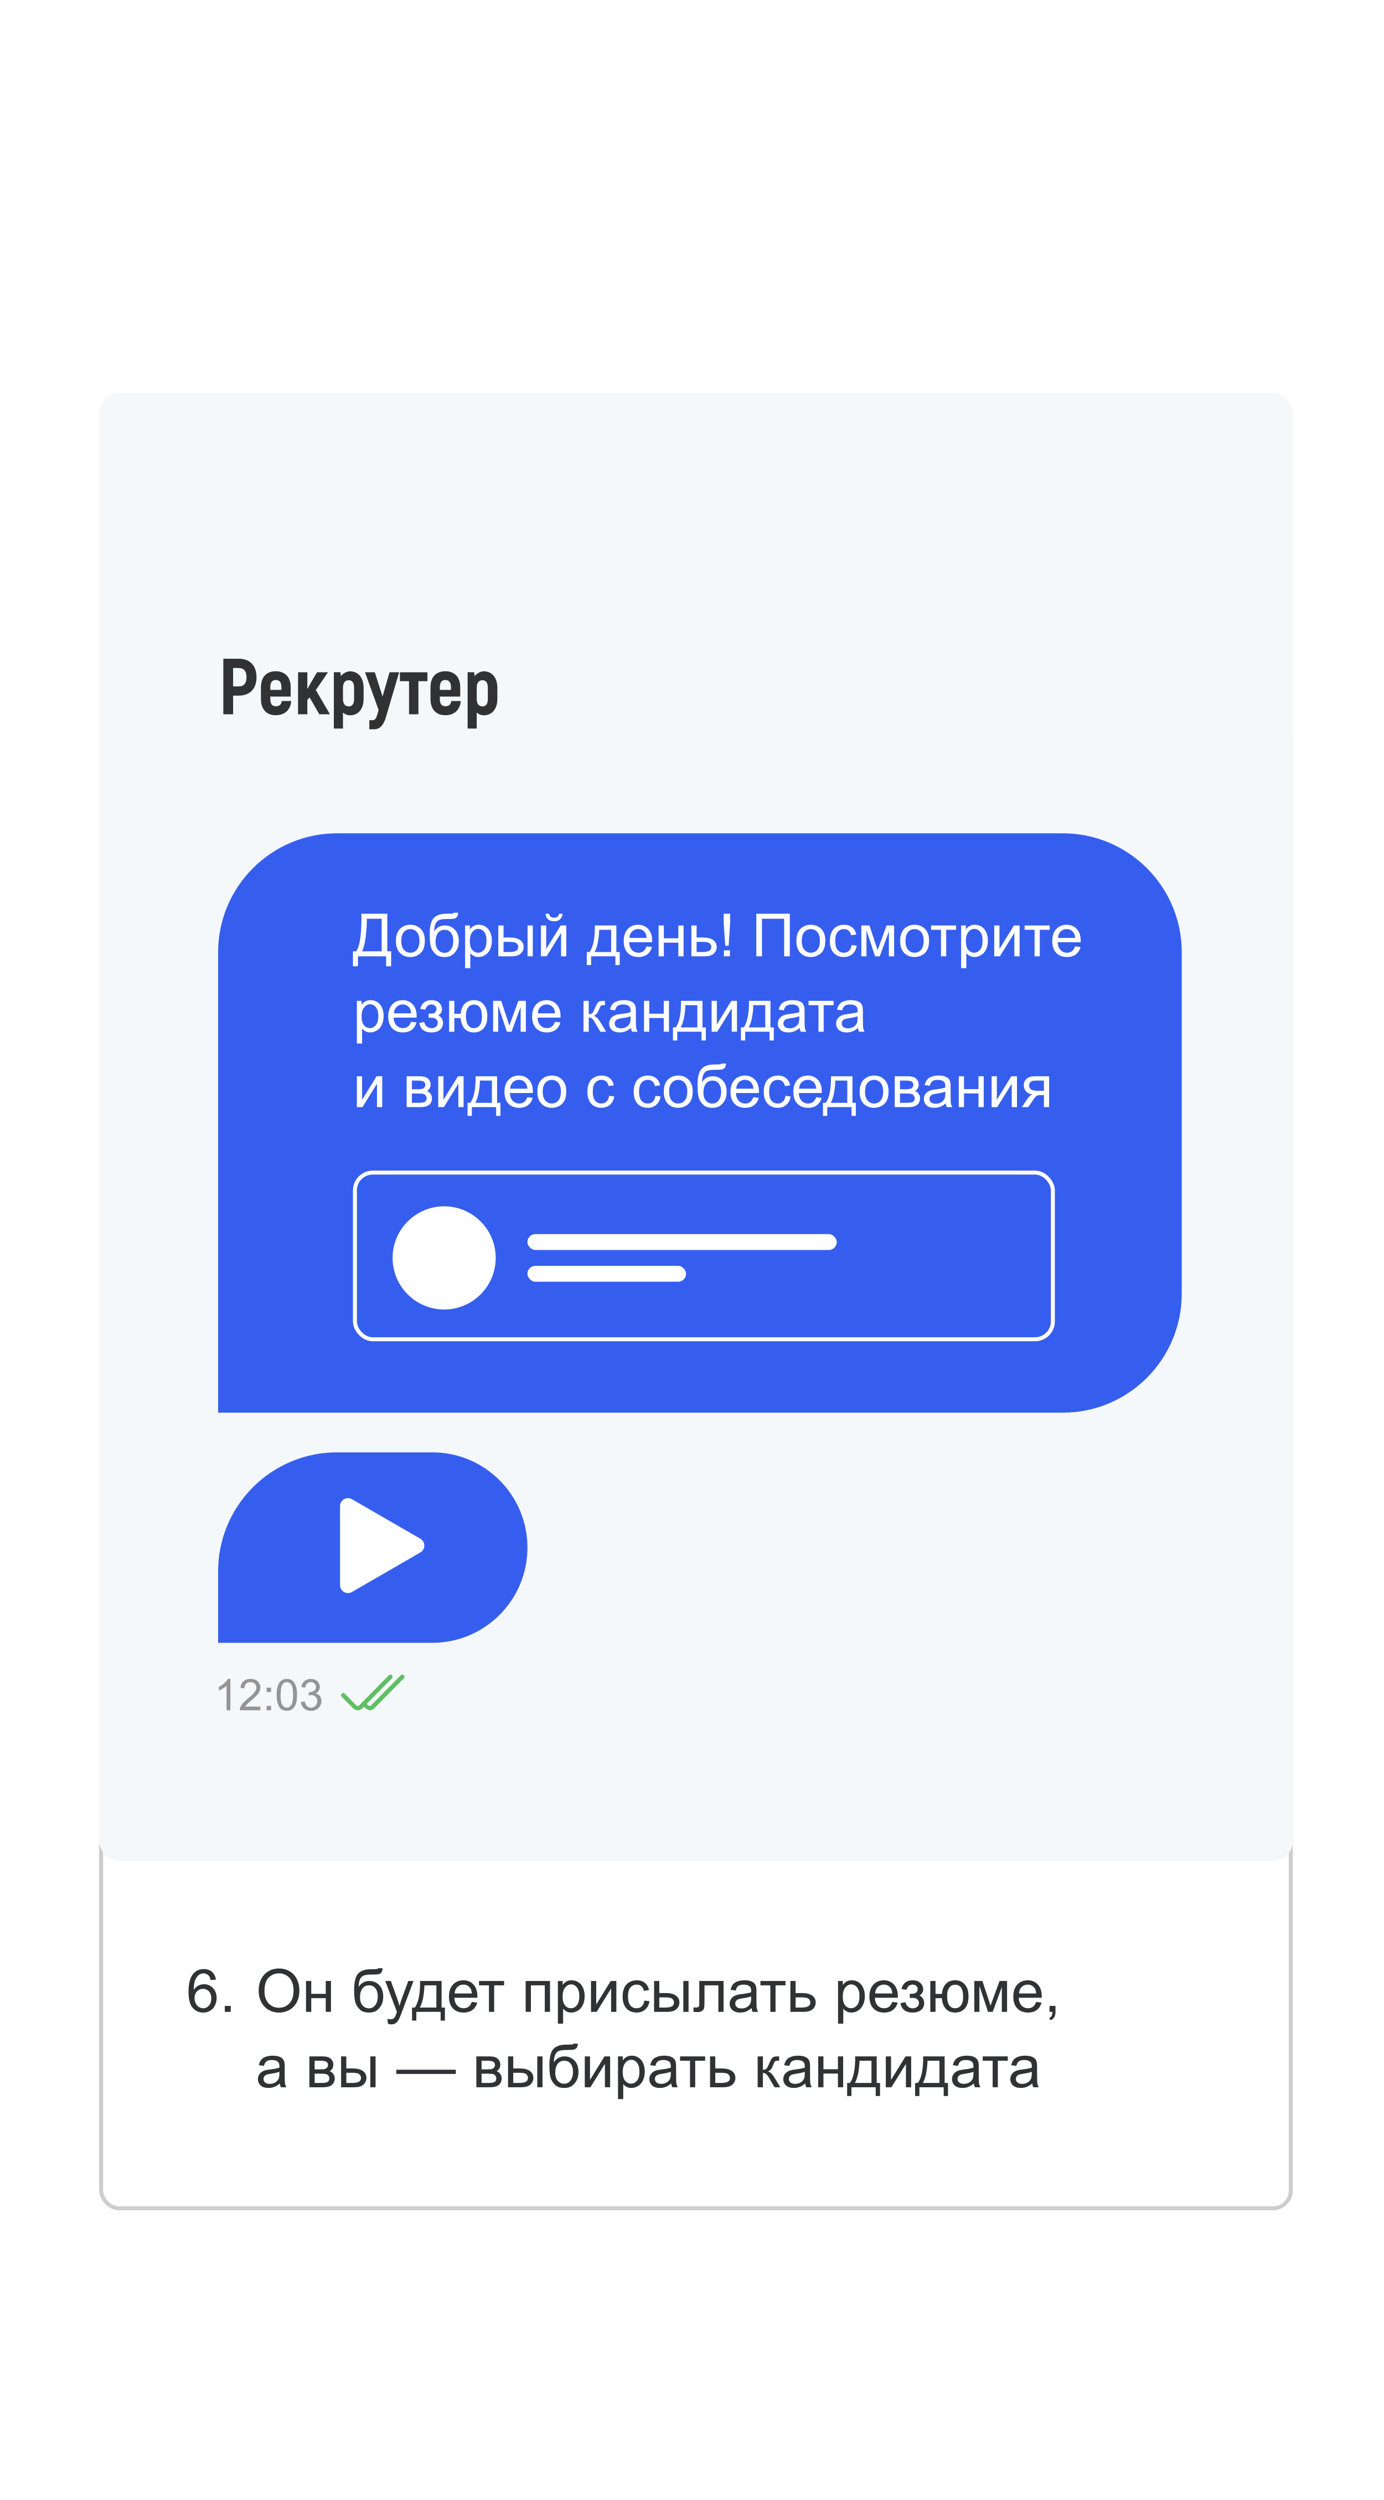
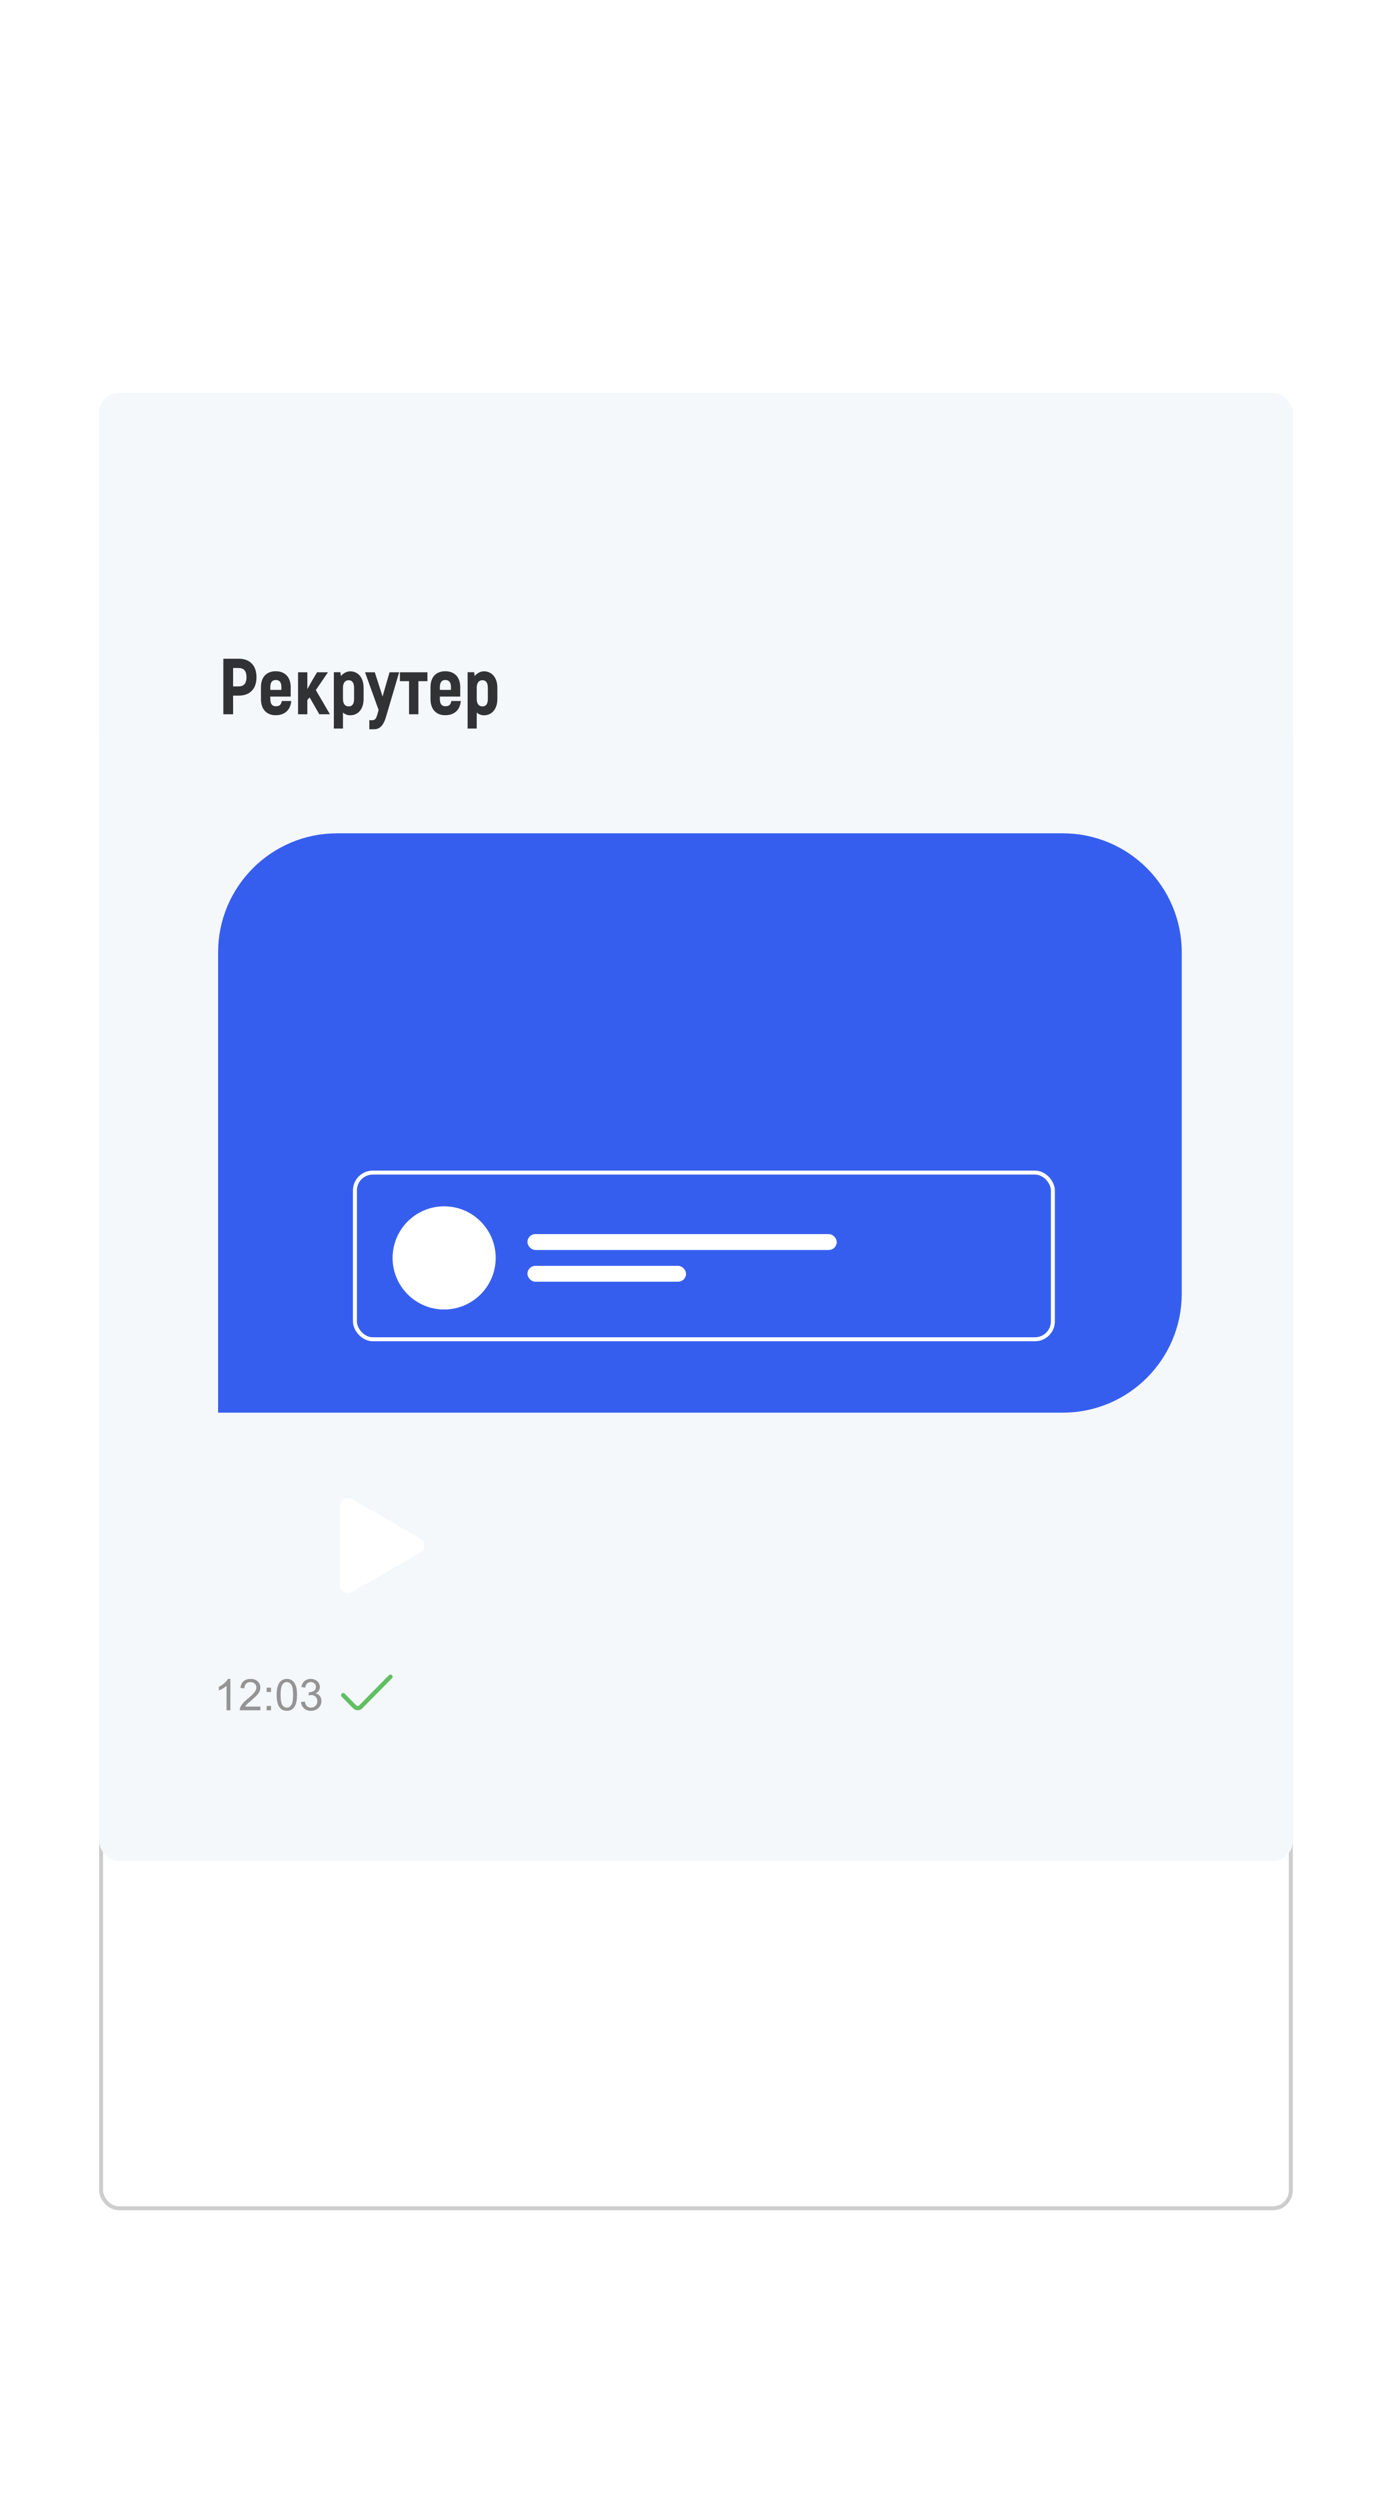
<svg xmlns="http://www.w3.org/2000/svg" width="349" height="630" viewBox="0 0 349 630" fill="none">
-   <rect width="349" height="630" fill="white" />
  <rect x="25.5" y="181.5" width="300" height="375" rx="4.5" stroke="#CDCDCD" />
-   <path d="M54.439 498.892L53.128 498.995C53.011 498.477 52.845 498.101 52.63 497.867C52.273 497.491 51.834 497.303 51.312 497.303C50.892 497.303 50.523 497.42 50.206 497.654C49.791 497.957 49.463 498.399 49.224 498.98C48.985 499.561 48.86 500.389 48.851 501.463C49.168 500.979 49.556 500.621 50.015 500.386C50.474 500.152 50.955 500.035 51.458 500.035C52.337 500.035 53.084 500.359 53.699 501.009C54.319 501.653 54.629 502.488 54.629 503.514C54.629 504.188 54.483 504.815 54.19 505.396C53.902 505.972 53.504 506.414 52.996 506.722C52.488 507.029 51.912 507.183 51.268 507.183C50.169 507.183 49.273 506.78 48.58 505.975C47.886 505.164 47.54 503.831 47.54 501.976C47.54 499.9 47.923 498.392 48.69 497.449C49.358 496.629 50.259 496.219 51.392 496.219C52.237 496.219 52.928 496.456 53.465 496.929C54.007 497.403 54.332 498.057 54.439 498.892ZM49.056 503.521C49.056 503.975 49.151 504.41 49.341 504.825C49.537 505.24 49.808 505.557 50.154 505.777C50.501 505.992 50.865 506.099 51.246 506.099C51.802 506.099 52.281 505.875 52.681 505.425C53.082 504.976 53.282 504.366 53.282 503.594C53.282 502.852 53.084 502.269 52.688 501.844C52.293 501.414 51.795 501.199 51.194 501.199C50.599 501.199 50.093 501.414 49.678 501.844C49.263 502.269 49.056 502.828 49.056 503.521ZM56.688 507V505.499H58.189V507H56.688ZM65.225 501.771C65.225 499.988 65.704 498.594 66.661 497.588C67.618 496.578 68.853 496.072 70.367 496.072C71.358 496.072 72.251 496.309 73.047 496.783C73.843 497.256 74.449 497.918 74.864 498.768C75.284 499.612 75.494 500.572 75.494 501.646C75.494 502.735 75.274 503.709 74.835 504.568C74.395 505.428 73.772 506.08 72.967 506.524C72.161 506.963 71.292 507.183 70.359 507.183C69.349 507.183 68.445 506.939 67.649 506.451C66.853 505.962 66.251 505.296 65.84 504.451C65.43 503.606 65.225 502.713 65.225 501.771ZM66.69 501.792C66.69 503.086 67.037 504.107 67.73 504.854C68.428 505.596 69.302 505.967 70.352 505.967C71.421 505.967 72.3 505.591 72.989 504.839C73.682 504.087 74.029 503.021 74.029 501.639C74.029 500.765 73.88 500.003 73.582 499.354C73.289 498.699 72.857 498.194 72.286 497.837C71.719 497.476 71.082 497.295 70.374 497.295C69.368 497.295 68.501 497.642 67.774 498.335C67.051 499.024 66.69 500.176 66.69 501.792ZM77.171 499.222H78.489V502.459H82.144V499.222H83.462V507H82.144V503.55H78.489V507H77.171V499.222ZM95.328 496.006L96.492 496.021C96.439 496.543 96.321 496.907 96.141 497.112C95.965 497.317 95.735 497.449 95.452 497.508C95.174 497.566 94.624 497.596 93.804 497.596C92.715 497.596 91.973 497.701 91.578 497.911C91.182 498.121 90.897 498.458 90.721 498.921C90.55 499.38 90.455 499.974 90.435 500.701C90.767 500.208 91.155 499.839 91.6 499.595C92.044 499.346 92.544 499.222 93.101 499.222C94.122 499.222 94.966 499.573 95.635 500.276C96.304 500.975 96.639 501.922 96.639 503.118C96.639 504.026 96.47 504.771 96.133 505.352C95.796 505.933 95.396 506.382 94.932 506.7C94.473 507.017 93.846 507.176 93.05 507.176C92.127 507.176 91.409 506.966 90.897 506.546C90.384 506.121 89.991 505.579 89.717 504.92C89.444 504.261 89.307 503.113 89.307 501.478C89.307 499.422 89.654 498.038 90.347 497.325C91.045 496.612 92.117 496.255 93.562 496.255C94.461 496.255 94.971 496.241 95.093 496.211C95.215 496.182 95.293 496.114 95.328 496.006ZM95.262 503.082C95.262 502.271 95.069 501.607 94.683 501.089C94.302 500.572 93.763 500.313 93.064 500.313C92.337 500.313 91.775 500.586 91.38 501.133C90.984 501.68 90.787 502.41 90.787 503.323C90.787 504.227 91.004 504.917 91.439 505.396C91.878 505.875 92.418 506.114 93.057 506.114C93.711 506.114 94.241 505.838 94.647 505.286C95.057 504.729 95.262 503.995 95.262 503.082ZM97.832 509.996L97.686 508.758C97.974 508.836 98.226 508.875 98.44 508.875C98.733 508.875 98.968 508.826 99.144 508.729C99.319 508.631 99.463 508.494 99.576 508.318C99.659 508.187 99.793 507.859 99.978 507.337C100.003 507.264 100.042 507.156 100.096 507.015L97.144 499.222H98.565L100.184 503.726C100.394 504.297 100.582 504.898 100.748 505.528C100.899 504.922 101.08 504.332 101.29 503.755L102.952 499.222H104.271L101.312 507.132C100.994 507.986 100.748 508.575 100.572 508.897C100.337 509.332 100.069 509.649 99.766 509.849C99.463 510.054 99.102 510.157 98.682 510.157C98.428 510.157 98.145 510.103 97.832 509.996ZM105.933 499.222H111.353V505.916H112.195V509.205H111.111V507H104.988V509.205H103.904V505.916H104.6C105.528 504.656 105.972 502.425 105.933 499.222ZM107.032 500.313C106.934 502.837 106.543 504.705 105.86 505.916H110.042V500.313H107.032ZM118.978 504.495L120.34 504.664C120.125 505.459 119.727 506.077 119.146 506.517C118.565 506.956 117.823 507.176 116.919 507.176C115.782 507.176 114.878 506.827 114.209 506.128C113.545 505.425 113.213 504.441 113.213 503.177C113.213 501.868 113.55 500.853 114.224 500.13C114.898 499.407 115.772 499.046 116.846 499.046C117.886 499.046 118.736 499.4 119.395 500.108C120.054 500.816 120.384 501.812 120.384 503.096C120.384 503.174 120.381 503.292 120.376 503.448H114.576C114.625 504.302 114.866 504.957 115.301 505.411C115.735 505.865 116.277 506.092 116.927 506.092C117.41 506.092 117.823 505.965 118.165 505.711C118.506 505.457 118.777 505.052 118.978 504.495ZM114.649 502.364H118.992C118.934 501.709 118.768 501.219 118.494 500.892C118.074 500.384 117.53 500.13 116.861 500.13C116.255 500.13 115.745 500.333 115.33 500.738C114.92 501.143 114.693 501.685 114.649 502.364ZM120.794 499.222H127.115V500.313H124.61V507H123.299V500.313H120.794V499.222ZM132.557 499.222H138.694V507H137.376V500.313H133.875V507H132.557V499.222ZM140.679 509.981V499.222H141.88V500.232C142.164 499.837 142.483 499.542 142.84 499.346C143.196 499.146 143.628 499.046 144.136 499.046C144.8 499.046 145.386 499.217 145.894 499.559C146.402 499.9 146.785 500.384 147.044 501.009C147.303 501.629 147.432 502.31 147.432 503.052C147.432 503.848 147.288 504.566 147 505.206C146.717 505.84 146.302 506.329 145.755 506.67C145.213 507.007 144.642 507.176 144.041 507.176C143.602 507.176 143.206 507.083 142.854 506.897C142.508 506.712 142.222 506.478 141.998 506.194V509.981H140.679ZM141.873 503.155C141.873 504.156 142.076 504.896 142.481 505.374C142.886 505.853 143.377 506.092 143.953 506.092C144.539 506.092 145.04 505.845 145.455 505.352C145.875 504.854 146.084 504.085 146.084 503.045C146.084 502.054 145.879 501.312 145.469 500.818C145.064 500.325 144.578 500.079 144.012 500.079C143.45 500.079 142.952 500.342 142.518 500.87C142.088 501.392 141.873 502.154 141.873 503.155ZM149.029 499.222H150.347V505.154L154.002 499.222H155.423V507H154.104V501.104L150.45 507H149.029V499.222ZM162.483 504.151L163.78 504.319C163.638 505.213 163.274 505.914 162.688 506.421C162.107 506.924 161.392 507.176 160.542 507.176C159.478 507.176 158.621 506.829 157.972 506.136C157.327 505.438 157.005 504.439 157.005 503.14C157.005 502.3 157.144 501.565 157.422 500.936C157.701 500.306 158.123 499.834 158.689 499.522C159.261 499.205 159.881 499.046 160.55 499.046C161.395 499.046 162.085 499.261 162.623 499.69C163.16 500.115 163.504 500.721 163.655 501.507L162.374 501.705C162.251 501.182 162.034 500.789 161.722 500.525C161.414 500.262 161.041 500.13 160.601 500.13C159.937 500.13 159.397 500.369 158.982 500.848C158.567 501.321 158.36 502.073 158.36 503.104C158.36 504.148 158.56 504.908 158.96 505.381C159.361 505.855 159.883 506.092 160.528 506.092C161.045 506.092 161.478 505.933 161.824 505.616C162.171 505.298 162.391 504.81 162.483 504.151ZM172.312 499.222H173.631V507H172.312V499.222ZM164.937 499.222H166.255V502.261H167.925C169.014 502.261 169.852 502.474 170.438 502.898C171.028 503.318 171.324 503.899 171.324 504.642C171.324 505.291 171.077 505.848 170.584 506.312C170.096 506.771 169.312 507 168.233 507H164.937V499.222ZM166.255 505.916H167.64C168.475 505.916 169.07 505.813 169.427 505.608C169.783 505.403 169.961 505.083 169.961 504.649C169.961 504.312 169.83 504.012 169.566 503.748C169.302 503.484 168.719 503.353 167.815 503.353H166.255V505.916ZM176.333 499.222H182.457V507H181.146V500.313H177.652V504.188C177.652 505.091 177.623 505.687 177.564 505.975C177.505 506.263 177.344 506.514 177.081 506.729C176.817 506.944 176.436 507.051 175.938 507.051C175.63 507.051 175.276 507.032 174.876 506.993V505.894H175.455C175.728 505.894 175.923 505.867 176.041 505.813C176.158 505.755 176.236 505.665 176.275 505.542C176.314 505.42 176.333 505.022 176.333 504.349V499.222ZM189.524 506.041C189.036 506.456 188.565 506.749 188.111 506.919C187.662 507.09 187.178 507.176 186.661 507.176C185.806 507.176 185.149 506.968 184.69 506.553C184.231 506.133 184.002 505.599 184.002 504.949C184.002 504.568 184.087 504.222 184.258 503.909C184.434 503.592 184.661 503.338 184.939 503.147C185.223 502.957 185.54 502.813 185.892 502.715C186.15 502.647 186.541 502.581 187.063 502.518C188.128 502.391 188.912 502.239 189.415 502.063C189.419 501.883 189.422 501.768 189.422 501.719C189.422 501.182 189.297 500.804 189.048 500.584C188.711 500.286 188.211 500.137 187.547 500.137C186.927 500.137 186.468 500.247 186.17 500.467C185.877 500.682 185.66 501.065 185.518 501.617L184.229 501.441C184.346 500.889 184.539 500.445 184.808 500.108C185.076 499.766 185.464 499.505 185.972 499.324C186.48 499.139 187.068 499.046 187.737 499.046C188.401 499.046 188.941 499.124 189.356 499.28C189.771 499.437 190.076 499.634 190.271 499.874C190.467 500.108 190.604 500.406 190.682 500.767C190.726 500.992 190.748 501.397 190.748 501.983V503.741C190.748 504.966 190.774 505.743 190.828 506.07C190.887 506.392 190.999 506.702 191.165 507H189.788C189.651 506.727 189.563 506.407 189.524 506.041ZM189.415 503.096C188.936 503.292 188.218 503.458 187.261 503.594C186.719 503.672 186.336 503.76 186.111 503.858C185.887 503.956 185.713 504.1 185.591 504.29C185.469 504.476 185.408 504.683 185.408 504.913C185.408 505.264 185.54 505.557 185.804 505.792C186.072 506.026 186.463 506.143 186.976 506.143C187.483 506.143 187.935 506.033 188.331 505.813C188.726 505.589 189.017 505.284 189.202 504.898C189.344 504.6 189.415 504.161 189.415 503.58V503.096ZM191.751 499.222H198.072V500.313H195.567V507H194.256V500.313H191.751V499.222ZM199.31 499.222H200.628V502.261H202.298C203.387 502.261 204.224 502.474 204.81 502.898C205.401 503.318 205.696 503.899 205.696 504.642C205.696 505.291 205.45 505.848 204.957 506.312C204.468 506.771 203.685 507 202.605 507H199.31V499.222ZM200.628 505.916H202.012C202.847 505.916 203.443 505.813 203.799 505.608C204.156 505.403 204.334 505.083 204.334 504.649C204.334 504.312 204.202 504.012 203.938 503.748C203.675 503.484 203.091 503.353 202.188 503.353H200.628V505.916ZM211.329 509.981V499.222H212.53V500.232C212.813 499.837 213.133 499.542 213.489 499.346C213.846 499.146 214.278 499.046 214.786 499.046C215.45 499.046 216.036 499.217 216.543 499.559C217.051 499.9 217.435 500.384 217.693 501.009C217.952 501.629 218.082 502.31 218.082 503.052C218.082 503.848 217.938 504.566 217.649 505.206C217.366 505.84 216.951 506.329 216.404 506.67C215.862 507.007 215.291 507.176 214.69 507.176C214.251 507.176 213.855 507.083 213.504 506.897C213.157 506.712 212.872 506.478 212.647 506.194V509.981H211.329ZM212.522 503.155C212.522 504.156 212.725 504.896 213.13 505.374C213.536 505.853 214.026 506.092 214.603 506.092C215.188 506.092 215.689 505.845 216.104 505.352C216.524 504.854 216.734 504.085 216.734 503.045C216.734 502.054 216.529 501.312 216.119 500.818C215.713 500.325 215.228 500.079 214.661 500.079C214.1 500.079 213.602 500.342 213.167 500.87C212.737 501.392 212.522 502.154 212.522 503.155ZM225.003 504.495L226.365 504.664C226.15 505.459 225.752 506.077 225.171 506.517C224.59 506.956 223.848 507.176 222.945 507.176C221.807 507.176 220.904 506.827 220.235 506.128C219.571 505.425 219.239 504.441 219.239 503.177C219.239 501.868 219.576 500.853 220.25 500.13C220.923 499.407 221.797 499.046 222.872 499.046C223.912 499.046 224.761 499.4 225.42 500.108C226.08 500.816 226.409 501.812 226.409 503.096C226.409 503.174 226.407 503.292 226.402 503.448H220.601C220.65 504.302 220.892 504.957 221.326 505.411C221.761 505.865 222.303 506.092 222.952 506.092C223.436 506.092 223.848 505.965 224.19 505.711C224.532 505.457 224.803 505.052 225.003 504.495ZM220.674 502.364H225.018C224.959 501.709 224.793 501.219 224.52 500.892C224.1 500.384 223.555 500.13 222.886 500.13C222.281 500.13 221.771 500.333 221.355 500.738C220.945 501.143 220.718 501.685 220.674 502.364ZM229.412 503.484V502.452C229.969 502.447 230.347 502.425 230.547 502.386C230.752 502.347 230.945 502.229 231.126 502.034C231.307 501.839 231.397 501.595 231.397 501.302C231.397 500.945 231.277 500.662 231.038 500.452C230.804 500.237 230.499 500.13 230.123 500.13C229.38 500.13 228.86 500.567 228.562 501.441L227.31 501.236C227.701 499.776 228.643 499.046 230.137 499.046C230.967 499.046 231.617 499.273 232.085 499.727C232.559 500.181 232.796 500.723 232.796 501.353C232.796 501.988 232.488 502.493 231.873 502.869C232.264 503.079 232.557 503.348 232.752 503.675C232.947 503.997 233.045 504.38 233.045 504.825C233.045 505.523 232.791 506.089 232.283 506.524C231.775 506.958 231.065 507.176 230.152 507.176C228.379 507.176 227.352 506.387 227.068 504.81L228.306 504.546C228.418 505.044 228.646 505.43 228.987 505.704C229.334 505.977 229.729 506.114 230.174 506.114C230.618 506.114 230.987 505.989 231.28 505.74C231.578 505.486 231.727 505.164 231.727 504.773C231.727 504.471 231.634 504.207 231.448 503.982C231.263 503.758 231.065 503.619 230.855 503.565C230.645 503.506 230.264 503.477 229.712 503.477C229.668 503.477 229.568 503.479 229.412 503.484ZM234.59 499.222H235.909V502.474H237.505C237.623 501.36 237.969 500.511 238.545 499.925C239.126 499.339 239.878 499.046 240.801 499.046C241.587 499.046 242.208 499.205 242.662 499.522C243.116 499.839 243.489 500.276 243.782 500.833C244.08 501.39 244.229 502.139 244.229 503.082C244.229 504.424 243.924 505.442 243.313 506.136C242.703 506.829 241.875 507.176 240.831 507.176C239.859 507.176 239.08 506.854 238.494 506.209C237.908 505.564 237.579 504.681 237.505 503.558H235.909V507H234.59V499.222ZM240.875 500.167C240.23 500.167 239.727 500.416 239.366 500.914C239.009 501.407 238.831 502.1 238.831 502.994C238.831 504.063 239.012 504.847 239.373 505.345C239.734 505.843 240.218 506.092 240.823 506.092C241.424 506.092 241.915 505.862 242.295 505.403C242.681 504.939 242.874 504.195 242.874 503.169C242.874 502.168 242.708 501.419 242.376 500.921C242.044 500.418 241.543 500.167 240.875 500.167ZM245.687 499.222H247.737L249.781 505.447L252.051 499.222H253.948V507H252.63V500.738L250.33 507H249.151L246.976 500.438V507H245.687V499.222ZM261.287 504.495L262.649 504.664C262.435 505.459 262.037 506.077 261.456 506.517C260.875 506.956 260.132 507.176 259.229 507.176C258.091 507.176 257.188 506.827 256.519 506.128C255.855 505.425 255.523 504.441 255.523 503.177C255.523 501.868 255.86 500.853 256.534 500.13C257.208 499.407 258.082 499.046 259.156 499.046C260.196 499.046 261.045 499.4 261.705 500.108C262.364 500.816 262.693 501.812 262.693 503.096C262.693 503.174 262.691 503.292 262.686 503.448H256.885C256.934 504.302 257.176 504.957 257.61 505.411C258.045 505.865 258.587 506.092 259.236 506.092C259.72 506.092 260.132 505.965 260.474 505.711C260.816 505.457 261.087 505.052 261.287 504.495ZM256.958 502.364H261.302C261.243 501.709 261.077 501.219 260.804 500.892C260.384 500.384 259.839 500.13 259.17 500.13C258.565 500.13 258.055 500.333 257.64 500.738C257.229 501.143 257.002 501.685 256.958 502.364ZM264.656 507V505.499H266.158V507C266.158 507.552 266.06 507.996 265.865 508.333C265.669 508.675 265.359 508.938 264.935 509.124L264.568 508.56C264.847 508.438 265.052 508.257 265.184 508.018C265.315 507.784 265.389 507.444 265.403 507H264.656ZM70.564 525.041C70.076 525.456 69.605 525.749 69.151 525.919C68.702 526.09 68.218 526.176 67.701 526.176C66.846 526.176 66.189 525.968 65.731 525.553C65.272 525.133 65.042 524.599 65.042 523.949C65.042 523.568 65.127 523.222 65.298 522.909C65.474 522.592 65.701 522.338 65.98 522.147C66.263 521.957 66.58 521.813 66.932 521.715C67.19 521.647 67.581 521.581 68.103 521.518C69.168 521.391 69.952 521.239 70.455 521.063C70.46 520.883 70.462 520.768 70.462 520.719C70.462 520.182 70.337 519.804 70.088 519.584C69.751 519.286 69.251 519.137 68.587 519.137C67.967 519.137 67.508 519.247 67.21 519.467C66.917 519.682 66.7 520.065 66.558 520.617L65.269 520.441C65.386 519.889 65.579 519.445 65.848 519.108C66.116 518.766 66.504 518.505 67.012 518.324C67.52 518.139 68.108 518.046 68.777 518.046C69.441 518.046 69.981 518.124 70.396 518.28C70.811 518.437 71.116 518.634 71.311 518.874C71.507 519.108 71.644 519.406 71.722 519.767C71.766 519.992 71.788 520.397 71.788 520.983V522.741C71.788 523.966 71.814 524.743 71.868 525.07C71.927 525.392 72.039 525.702 72.205 526H70.828C70.691 525.727 70.603 525.407 70.564 525.041ZM70.455 522.096C69.976 522.292 69.258 522.458 68.301 522.594C67.759 522.672 67.376 522.76 67.151 522.858C66.927 522.956 66.753 523.1 66.631 523.29C66.509 523.476 66.448 523.683 66.448 523.913C66.448 524.264 66.58 524.557 66.844 524.792C67.112 525.026 67.503 525.143 68.016 525.143C68.523 525.143 68.975 525.033 69.371 524.813C69.766 524.589 70.057 524.284 70.242 523.898C70.384 523.6 70.455 523.161 70.455 522.58V522.096ZM78.02 518.222H81.06C81.807 518.222 82.361 518.285 82.723 518.412C83.089 518.534 83.401 518.761 83.66 519.093C83.924 519.425 84.056 519.823 84.056 520.287C84.056 520.658 83.978 520.983 83.821 521.261C83.67 521.535 83.44 521.764 83.133 521.95C83.499 522.072 83.802 522.301 84.041 522.638C84.285 522.97 84.407 523.366 84.407 523.825C84.358 524.562 84.095 525.109 83.616 525.465C83.138 525.822 82.442 526 81.529 526H78.02V518.222ZM79.339 521.496H80.745C81.307 521.496 81.692 521.466 81.902 521.408C82.112 521.349 82.3 521.232 82.466 521.056C82.632 520.875 82.715 520.661 82.715 520.412C82.715 520.001 82.569 519.716 82.276 519.555C81.988 519.394 81.492 519.313 80.789 519.313H79.339V521.496ZM79.339 524.916H81.075C81.822 524.916 82.335 524.831 82.613 524.66C82.891 524.484 83.038 524.184 83.052 523.759C83.052 523.51 82.972 523.28 82.811 523.07C82.649 522.855 82.439 522.721 82.181 522.667C81.922 522.609 81.507 522.58 80.936 522.58H79.339V524.916ZM93.387 518.222H94.705V526H93.387V518.222ZM86.011 518.222H87.33V521.261H88.999C90.088 521.261 90.926 521.474 91.512 521.898C92.103 522.318 92.398 522.899 92.398 523.642C92.398 524.291 92.151 524.848 91.658 525.312C91.17 525.771 90.386 526 89.307 526H86.011V518.222ZM87.33 524.916H88.714C89.549 524.916 90.144 524.813 90.501 524.608C90.857 524.403 91.036 524.083 91.036 523.649C91.036 523.312 90.904 523.012 90.64 522.748C90.376 522.484 89.793 522.353 88.89 522.353H87.33V524.916ZM99.949 522.646V521.583H114.949V522.646H99.949ZM120.12 518.222H123.16C123.907 518.222 124.461 518.285 124.822 518.412C125.188 518.534 125.501 518.761 125.76 519.093C126.023 519.425 126.155 519.823 126.155 520.287C126.155 520.658 126.077 520.983 125.921 521.261C125.77 521.535 125.54 521.764 125.232 521.95C125.599 522.072 125.901 522.301 126.141 522.638C126.385 522.97 126.507 523.366 126.507 523.825C126.458 524.562 126.194 525.109 125.716 525.465C125.237 525.822 124.542 526 123.628 526H120.12V518.222ZM121.438 521.496H122.845C123.406 521.496 123.792 521.466 124.002 521.408C124.212 521.349 124.4 521.232 124.566 521.056C124.732 520.875 124.815 520.661 124.815 520.412C124.815 520.001 124.668 519.716 124.375 519.555C124.087 519.394 123.592 519.313 122.889 519.313H121.438V521.496ZM121.438 524.916H123.174C123.921 524.916 124.434 524.831 124.712 524.66C124.991 524.484 125.137 524.184 125.152 523.759C125.152 523.51 125.071 523.28 124.91 523.07C124.749 522.855 124.539 522.721 124.28 522.667C124.021 522.609 123.606 522.58 123.035 522.58H121.438V524.916ZM135.486 518.222H136.805V526H135.486V518.222ZM128.111 518.222H129.429V521.261H131.099C132.188 521.261 133.025 521.474 133.611 521.898C134.202 522.318 134.498 522.899 134.498 523.642C134.498 524.291 134.251 524.848 133.758 525.312C133.27 525.771 132.486 526 131.407 526H128.111V518.222ZM129.429 524.916H130.813C131.648 524.916 132.244 524.813 132.601 524.608C132.957 524.403 133.135 524.083 133.135 523.649C133.135 523.312 133.003 523.012 132.74 522.748C132.476 522.484 131.893 522.353 130.989 522.353H129.429V524.916ZM144.561 515.006L145.726 515.021C145.672 515.543 145.555 515.907 145.374 516.112C145.198 516.317 144.969 516.449 144.686 516.508C144.407 516.566 143.858 516.596 143.038 516.596C141.949 516.596 141.207 516.701 140.811 516.911C140.416 517.121 140.13 517.458 139.954 517.921C139.783 518.38 139.688 518.974 139.668 519.701C140 519.208 140.389 518.839 140.833 518.595C141.277 518.346 141.778 518.222 142.334 518.222C143.355 518.222 144.2 518.573 144.869 519.276C145.538 519.975 145.872 520.922 145.872 522.118C145.872 523.026 145.704 523.771 145.367 524.352C145.03 524.933 144.629 525.382 144.166 525.7C143.707 526.017 143.079 526.176 142.283 526.176C141.36 526.176 140.643 525.966 140.13 525.546C139.617 525.121 139.224 524.579 138.951 523.92C138.677 523.261 138.541 522.113 138.541 520.478C138.541 518.422 138.887 517.038 139.581 516.325C140.279 515.612 141.351 515.255 142.796 515.255C143.694 515.255 144.205 515.241 144.327 515.211C144.449 515.182 144.527 515.114 144.561 515.006ZM144.495 522.082C144.495 521.271 144.302 520.607 143.917 520.089C143.536 519.572 142.996 519.313 142.298 519.313C141.57 519.313 141.009 519.586 140.613 520.133C140.218 520.68 140.02 521.41 140.02 522.323C140.02 523.227 140.237 523.917 140.672 524.396C141.111 524.875 141.651 525.114 142.291 525.114C142.945 525.114 143.475 524.838 143.88 524.286C144.29 523.729 144.495 522.995 144.495 522.082ZM147.461 518.222H148.78V524.154L152.435 518.222H153.855V526H152.537V520.104L148.882 526H147.461V518.222ZM155.84 528.981V518.222H157.042V519.232C157.325 518.837 157.645 518.542 158.001 518.346C158.357 518.146 158.79 518.046 159.297 518.046C159.961 518.046 160.547 518.217 161.055 518.559C161.563 518.9 161.946 519.384 162.205 520.009C162.464 520.629 162.593 521.31 162.593 522.052C162.593 522.848 162.449 523.566 162.161 524.206C161.878 524.84 161.463 525.329 160.916 525.67C160.374 526.007 159.803 526.176 159.202 526.176C158.763 526.176 158.367 526.083 158.016 525.897C157.669 525.712 157.383 525.478 157.159 525.194V528.981H155.84ZM157.034 522.155C157.034 523.156 157.237 523.896 157.642 524.374C158.047 524.853 158.538 525.092 159.114 525.092C159.7 525.092 160.201 524.845 160.616 524.352C161.036 523.854 161.246 523.085 161.246 522.045C161.246 521.054 161.041 520.312 160.63 519.818C160.225 519.325 159.739 519.079 159.173 519.079C158.611 519.079 158.113 519.342 157.679 519.87C157.249 520.392 157.034 521.154 157.034 522.155ZM169.266 525.041C168.777 525.456 168.306 525.749 167.852 525.919C167.403 526.09 166.919 526.176 166.402 526.176C165.547 526.176 164.891 525.968 164.432 525.553C163.973 525.133 163.743 524.599 163.743 523.949C163.743 523.568 163.829 523.222 164 522.909C164.175 522.592 164.402 522.338 164.681 522.147C164.964 521.957 165.281 521.813 165.633 521.715C165.892 521.647 166.282 521.581 166.805 521.518C167.869 521.391 168.653 521.239 169.156 521.063C169.161 520.883 169.163 520.768 169.163 520.719C169.163 520.182 169.039 519.804 168.79 519.584C168.453 519.286 167.952 519.137 167.288 519.137C166.668 519.137 166.209 519.247 165.911 519.467C165.618 519.682 165.401 520.065 165.259 520.617L163.97 520.441C164.087 519.889 164.28 519.445 164.549 519.108C164.817 518.766 165.206 518.505 165.713 518.324C166.221 518.139 166.81 518.046 167.479 518.046C168.143 518.046 168.682 518.124 169.097 518.28C169.512 518.437 169.817 518.634 170.013 518.874C170.208 519.108 170.345 519.406 170.423 519.767C170.467 519.992 170.489 520.397 170.489 520.983V522.741C170.489 523.966 170.516 524.743 170.569 525.07C170.628 525.392 170.74 525.702 170.906 526H169.529C169.393 525.727 169.305 525.407 169.266 525.041ZM169.156 522.096C168.677 522.292 167.959 522.458 167.002 522.594C166.46 522.672 166.077 522.76 165.853 522.858C165.628 522.956 165.455 523.1 165.333 523.29C165.21 523.476 165.149 523.683 165.149 523.913C165.149 524.264 165.281 524.557 165.545 524.792C165.813 525.026 166.204 525.143 166.717 525.143C167.225 525.143 167.676 525.033 168.072 524.813C168.467 524.589 168.758 524.284 168.943 523.898C169.085 523.6 169.156 523.161 169.156 522.58V522.096ZM171.492 518.222H177.813V519.313H175.308V526H173.997V519.313H171.492V518.222ZM179.051 518.222H180.369V521.261H182.039C183.128 521.261 183.965 521.474 184.551 521.898C185.142 522.318 185.438 522.899 185.438 523.642C185.438 524.291 185.191 524.848 184.698 525.312C184.209 525.771 183.426 526 182.347 526H179.051V518.222ZM180.369 524.916H181.753C182.588 524.916 183.184 524.813 183.541 524.608C183.897 524.403 184.075 524.083 184.075 523.649C184.075 523.312 183.943 523.012 183.68 522.748C183.416 522.484 182.833 522.353 181.929 522.353H180.369V524.916ZM191.062 518.222H192.381V521.583C192.801 521.583 193.094 521.503 193.26 521.342C193.431 521.181 193.68 520.712 194.007 519.936C194.266 519.32 194.476 518.915 194.637 518.72C194.798 518.524 194.983 518.393 195.193 518.324C195.403 518.256 195.74 518.222 196.204 518.222H196.468V519.313L196.102 519.306C195.755 519.306 195.533 519.357 195.435 519.459C195.333 519.567 195.176 519.887 194.966 520.419C194.766 520.927 194.583 521.278 194.417 521.474C194.251 521.669 193.995 521.847 193.648 522.008C194.214 522.16 194.771 522.687 195.318 523.59L196.761 526H195.311L193.904 523.59C193.616 523.107 193.365 522.79 193.15 522.638C192.935 522.482 192.679 522.404 192.381 522.404V526H191.062V518.222ZM203.045 525.041C202.557 525.456 202.085 525.749 201.631 525.919C201.182 526.09 200.699 526.176 200.181 526.176C199.327 526.176 198.67 525.968 198.211 525.553C197.752 525.133 197.522 524.599 197.522 523.949C197.522 523.568 197.608 523.222 197.779 522.909C197.955 522.592 198.182 522.338 198.46 522.147C198.743 521.957 199.061 521.813 199.412 521.715C199.671 521.647 200.062 521.581 200.584 521.518C201.648 521.391 202.432 521.239 202.935 521.063C202.94 520.883 202.942 520.768 202.942 520.719C202.942 520.182 202.818 519.804 202.569 519.584C202.232 519.286 201.731 519.137 201.067 519.137C200.447 519.137 199.988 519.247 199.69 519.467C199.397 519.682 199.18 520.065 199.039 520.617L197.75 520.441C197.867 519.889 198.06 519.445 198.328 519.108C198.597 518.766 198.985 518.505 199.493 518.324C200 518.139 200.589 518.046 201.258 518.046C201.922 518.046 202.461 518.124 202.876 518.28C203.292 518.437 203.597 518.634 203.792 518.874C203.987 519.108 204.124 519.406 204.202 519.767C204.246 519.992 204.268 520.397 204.268 520.983V522.741C204.268 523.966 204.295 524.743 204.349 525.07C204.407 525.392 204.52 525.702 204.686 526H203.309C203.172 525.727 203.084 525.407 203.045 525.041ZM202.935 522.096C202.457 522.292 201.739 522.458 200.782 522.594C200.24 522.672 199.856 522.76 199.632 522.858C199.407 522.956 199.234 523.1 199.112 523.29C198.99 523.476 198.929 523.683 198.929 523.913C198.929 524.264 199.061 524.557 199.324 524.792C199.593 525.026 199.983 525.143 200.496 525.143C201.004 525.143 201.456 525.033 201.851 524.813C202.247 524.589 202.537 524.284 202.723 523.898C202.864 523.6 202.935 523.161 202.935 522.58V522.096ZM206.326 518.222H207.645V521.459H211.299V518.222H212.618V526H211.299V522.55H207.645V526H206.326V518.222ZM215.65 518.222H221.07V524.916H221.912V528.205H220.828V526H214.705V528.205H213.621V524.916H214.317C215.245 523.656 215.689 521.425 215.65 518.222ZM216.749 519.313C216.651 521.837 216.26 523.705 215.577 524.916H219.759V519.313H216.749ZM223.37 518.222H224.688V524.154L228.343 518.222H229.764V526H228.445V520.104L224.791 526H223.37V518.222ZM232.789 518.222H238.208V524.916H239.051V528.205H237.967V526H231.844V528.205H230.76V524.916H231.456C232.383 523.656 232.828 521.425 232.789 518.222ZM233.887 519.313C233.79 521.837 233.399 523.705 232.715 524.916H236.897V519.313H233.887ZM245.584 525.041C245.096 525.456 244.625 525.749 244.17 525.919C243.721 526.09 243.238 526.176 242.72 526.176C241.866 526.176 241.209 525.968 240.75 525.553C240.291 525.133 240.062 524.599 240.062 523.949C240.062 523.568 240.147 523.222 240.318 522.909C240.494 522.592 240.721 522.338 240.999 522.147C241.282 521.957 241.6 521.813 241.951 521.715C242.21 521.647 242.601 521.581 243.123 521.518C244.188 521.391 244.971 521.239 245.474 521.063C245.479 520.883 245.481 520.768 245.481 520.719C245.481 520.182 245.357 519.804 245.108 519.584C244.771 519.286 244.271 519.137 243.606 519.137C242.986 519.137 242.527 519.247 242.229 519.467C241.937 519.682 241.719 520.065 241.578 520.617L240.289 520.441C240.406 519.889 240.599 519.445 240.867 519.108C241.136 518.766 241.524 518.505 242.032 518.324C242.54 518.139 243.128 518.046 243.797 518.046C244.461 518.046 245 518.124 245.416 518.28C245.831 518.437 246.136 518.634 246.331 518.874C246.526 519.108 246.663 519.406 246.741 519.767C246.785 519.992 246.807 520.397 246.807 520.983V522.741C246.807 523.966 246.834 524.743 246.888 525.07C246.946 525.392 247.059 525.702 247.225 526H245.848C245.711 525.727 245.623 525.407 245.584 525.041ZM245.474 522.096C244.996 522.292 244.278 522.458 243.321 522.594C242.779 522.672 242.396 522.76 242.171 522.858C241.946 522.956 241.773 523.1 241.651 523.29C241.529 523.476 241.468 523.683 241.468 523.913C241.468 524.264 241.6 524.557 241.863 524.792C242.132 525.026 242.522 525.143 243.035 525.143C243.543 525.143 243.995 525.033 244.39 524.813C244.786 524.589 245.076 524.284 245.262 523.898C245.403 523.6 245.474 523.161 245.474 522.58V522.096ZM247.811 518.222H254.131V519.313H251.626V526H250.315V519.313H247.811V518.222ZM260.291 525.041C259.803 525.456 259.332 525.749 258.877 525.919C258.428 526.09 257.945 526.176 257.427 526.176C256.573 526.176 255.916 525.968 255.457 525.553C254.998 525.133 254.769 524.599 254.769 523.949C254.769 523.568 254.854 523.222 255.025 522.909C255.201 522.592 255.428 522.338 255.706 522.147C255.989 521.957 256.307 521.813 256.658 521.715C256.917 521.647 257.308 521.581 257.83 521.518C258.895 521.391 259.678 521.239 260.181 521.063C260.186 520.883 260.188 520.768 260.188 520.719C260.188 520.182 260.064 519.804 259.815 519.584C259.478 519.286 258.978 519.137 258.313 519.137C257.693 519.137 257.234 519.247 256.937 519.467C256.644 519.682 256.426 520.065 256.285 520.617L254.996 520.441C255.113 519.889 255.306 519.445 255.574 519.108C255.843 518.766 256.231 518.505 256.739 518.324C257.247 518.139 257.835 518.046 258.504 518.046C259.168 518.046 259.708 518.124 260.123 518.28C260.538 518.437 260.843 518.634 261.038 518.874C261.233 519.108 261.37 519.406 261.448 519.767C261.492 519.992 261.514 520.397 261.514 520.983V522.741C261.514 523.966 261.541 524.743 261.595 525.07C261.653 525.392 261.766 525.702 261.932 526H260.555C260.418 525.727 260.33 525.407 260.291 525.041ZM260.181 522.096C259.703 522.292 258.985 522.458 258.028 522.594C257.486 522.672 257.103 522.76 256.878 522.858C256.653 522.956 256.48 523.1 256.358 523.29C256.236 523.476 256.175 523.683 256.175 523.913C256.175 524.264 256.307 524.557 256.57 524.792C256.839 525.026 257.229 525.143 257.742 525.143C258.25 525.143 258.702 525.033 259.097 524.813C259.493 524.589 259.783 524.284 259.969 523.898C260.11 523.6 260.181 523.161 260.181 522.58V522.096Z" fill="#303233" />
  <rect x="25" y="99" width="301" height="370" rx="5" fill="#F4F8FB" />
  <path d="M98.073 422.161L90.589 429.743C90.538 429.794 90.479 429.834 90.413 429.862C90.347 429.89 90.276 429.904 90.205 429.904C90.134 429.904 90.063 429.89 89.997 429.862C89.931 429.834 89.872 429.794 89.821 429.743L86.927 426.808C86.876 426.757 86.817 426.716 86.751 426.688C86.685 426.661 86.614 426.646 86.543 426.646C86.472 426.646 86.401 426.661 86.335 426.688C86.269 426.716 86.21 426.757 86.159 426.808C86.109 426.859 86.069 426.919 86.041 426.986C86.014 427.053 86 427.124 86 427.197C86 427.269 86.014 427.34 86.041 427.407C86.069 427.474 86.109 427.534 86.159 427.585L89.055 430.518C89.36 430.827 89.774 431 90.206 431C90.637 431 91.051 430.827 91.357 430.518L98.841 422.938C98.891 422.887 98.931 422.827 98.959 422.76C98.986 422.694 99 422.622 99 422.55C99 422.478 98.986 422.406 98.959 422.34C98.931 422.273 98.891 422.212 98.841 422.161C98.791 422.11 98.731 422.07 98.665 422.042C98.599 422.014 98.528 422 98.457 422C98.386 422 98.315 422.014 98.249 422.042C98.183 422.07 98.124 422.11 98.073 422.161Z" fill="#60BF63" />
-   <path d="M101.073 422.161L93.589 429.743C93.538 429.794 93.479 429.834 93.413 429.862C93.347 429.89 93.276 429.904 93.205 429.904C93.134 429.904 93.063 429.89 92.997 429.862C92.931 429.834 92.05 429.051 92 429L91.5 429.904C91.806 430.213 92.774 431 93.206 431C93.637 431 94.051 430.827 94.357 430.518L101.841 422.938C101.891 422.887 101.931 422.827 101.959 422.76C101.986 422.694 102 422.622 102 422.55C102 422.478 101.986 422.406 101.959 422.34C101.931 422.273 101.891 422.212 101.841 422.161C101.791 422.11 101.731 422.07 101.665 422.042C101.599 422.014 101.528 422 101.457 422C101.386 422 101.315 422.014 101.249 422.042C101.184 422.07 101.124 422.11 101.073 422.161Z" fill="#60BF63" />
  <path d="M58.098 431H57.131V424.839C56.899 425.061 56.592 425.283 56.213 425.505C55.837 425.727 55.498 425.894 55.198 426.005V425.07C55.738 424.816 56.211 424.508 56.616 424.146C57.02 423.785 57.307 423.434 57.475 423.094H58.098V431ZM65.661 430.071V431H60.456C60.449 430.767 60.486 430.543 60.569 430.329C60.701 429.974 60.913 429.625 61.203 429.281C61.496 428.938 61.919 428.54 62.47 428.089C63.326 427.387 63.904 426.832 64.205 426.424C64.506 426.012 64.656 425.624 64.656 425.258C64.656 424.875 64.518 424.553 64.243 424.292C63.971 424.027 63.614 423.894 63.174 423.894C62.708 423.894 62.336 424.034 62.057 424.313C61.777 424.592 61.636 424.979 61.632 425.473L60.639 425.371C60.707 424.63 60.963 424.066 61.407 423.679C61.851 423.289 62.447 423.094 63.195 423.094C63.951 423.094 64.549 423.303 64.989 423.722C65.43 424.141 65.65 424.66 65.65 425.28C65.65 425.595 65.585 425.905 65.457 426.209C65.328 426.513 65.113 426.834 64.812 427.17C64.515 427.507 64.019 427.969 63.324 428.556C62.744 429.043 62.372 429.374 62.207 429.55C62.042 429.722 61.906 429.895 61.799 430.071H65.661ZM67.24 426.397V425.296H68.341V426.397H67.24ZM67.24 431V429.899H68.341V431H67.24ZM69.764 427.117C69.764 426.186 69.859 425.437 70.049 424.872C70.242 424.302 70.527 423.864 70.903 423.556C71.282 423.248 71.759 423.094 72.332 423.094C72.754 423.094 73.125 423.18 73.443 423.352C73.762 423.52 74.025 423.765 74.233 424.087C74.441 424.406 74.603 424.796 74.722 425.258C74.84 425.717 74.899 426.336 74.899 427.117C74.899 428.041 74.804 428.787 74.614 429.356C74.424 429.922 74.14 430.361 73.76 430.672C73.384 430.98 72.908 431.134 72.332 431.134C71.572 431.134 70.976 430.862 70.543 430.318C70.024 429.663 69.764 428.596 69.764 427.117ZM70.758 427.117C70.758 428.409 70.908 429.271 71.209 429.7C71.513 430.126 71.888 430.339 72.332 430.339C72.776 430.339 73.148 430.125 73.449 429.695C73.753 429.265 73.905 428.406 73.905 427.117C73.905 425.82 73.753 424.959 73.449 424.533C73.148 424.107 72.772 423.894 72.321 423.894C71.877 423.894 71.522 424.082 71.257 424.458C70.924 424.938 70.758 425.824 70.758 427.117ZM75.893 428.921L76.859 428.792C76.97 429.34 77.158 429.736 77.423 429.979C77.692 430.219 78.018 430.339 78.401 430.339C78.856 430.339 79.239 430.182 79.55 429.867C79.865 429.552 80.023 429.161 80.023 428.696C80.023 428.252 79.878 427.887 79.588 427.6C79.298 427.31 78.929 427.165 78.481 427.165C78.299 427.165 78.072 427.201 77.799 427.272L77.907 426.424C77.971 426.431 78.023 426.435 78.062 426.435C78.474 426.435 78.845 426.327 79.174 426.112C79.504 425.897 79.668 425.566 79.668 425.119C79.668 424.764 79.549 424.471 79.309 424.238C79.069 424.005 78.759 423.889 78.379 423.889C78.003 423.889 77.69 424.007 77.439 424.243C77.189 424.479 77.028 424.834 76.956 425.307L75.989 425.135C76.107 424.487 76.376 423.985 76.795 423.631C77.214 423.273 77.735 423.094 78.358 423.094C78.788 423.094 79.183 423.187 79.545 423.373C79.907 423.556 80.182 423.806 80.372 424.125C80.565 424.444 80.662 424.782 80.662 425.14C80.662 425.48 80.571 425.79 80.388 426.069C80.206 426.349 79.935 426.571 79.577 426.735C80.043 426.843 80.404 427.067 80.662 427.407C80.92 427.743 81.049 428.166 81.049 428.674C81.049 429.362 80.798 429.945 80.297 430.425C79.796 430.902 79.162 431.14 78.395 431.14C77.704 431.14 77.13 430.934 76.671 430.522C76.217 430.11 75.957 429.577 75.893 428.921Z" fill="#949494" />
  <path d="M60.2 166C63.02 166 64.68 167.72 64.68 170.66C64.68 173.6 63.02 175.3 60.2 175.3H58.78V180H56.32V166H60.2ZM60.18 172.98C61.5 172.98 62.16 172.2 62.16 170.66C62.16 169.12 61.5 168.34 60.18 168.34H58.78V172.98H60.18ZM71.061 176.66H73.441C73.241 178.92 71.821 180.24 69.501 180.24C67.201 180.24 65.801 178.72 65.801 176.16V173.18C65.801 170.64 67.201 169.16 69.521 169.16C71.881 169.16 73.301 170.64 73.301 173.18V175.54H68.161V176.16C68.161 177.42 68.661 177.98 69.541 177.98C70.521 177.98 70.881 177.58 71.061 176.66ZM69.541 171.36C68.661 171.36 68.161 171.92 68.161 173.16V173.86H70.961V173.16C70.961 171.92 70.461 171.36 69.541 171.36ZM80.522 180L78.082 175.76L77.502 176.38V180H75.162V169.42H77.502V173.66C77.862 173 78.222 172.36 78.542 171.8L79.942 169.42H82.702L79.642 173.9L83.202 180H80.522ZM88.285 169.18C90.326 169.18 91.686 170.78 91.686 173.32V176.14C91.686 178.68 90.326 180.26 88.285 180.26C87.606 180.26 86.966 180 86.486 179.56V183.6H84.186V169.4H85.826L85.966 170.38C86.486 169.72 87.385 169.18 88.285 169.18ZM89.285 176.14V173.32C89.285 172.04 88.785 171.42 87.925 171.42C87.046 171.42 86.486 172.06 86.486 173.32V176.14C86.486 177.34 87.005 178.02 87.925 178.02C88.805 178.02 89.285 177.42 89.285 176.14ZM98.232 169.42H100.652L97.372 180.54C96.852 182.38 96.032 183.78 94.352 183.78H93.132V181.5H93.872C94.612 181.5 94.872 181 95.132 180.12L95.472 178.92L92.052 169.42H94.512L96.472 175.52L98.232 169.42ZM107.784 169.42V171.66H105.504V180H103.144V171.66H100.844V169.42H107.784ZM113.815 176.66H116.195C115.995 178.92 114.575 180.24 112.255 180.24C109.955 180.24 108.555 178.72 108.555 176.16V173.18C108.555 170.64 109.955 169.16 112.275 169.16C114.635 169.16 116.055 170.64 116.055 173.18V175.54H110.915V176.16C110.915 177.42 111.415 177.98 112.295 177.98C113.275 177.98 113.635 177.58 113.815 176.66ZM112.295 171.36C111.415 171.36 110.915 171.92 110.915 173.16V173.86H113.715V173.16C113.715 171.92 113.215 171.36 112.295 171.36ZM122.016 169.18C124.056 169.18 125.416 170.78 125.416 173.32V176.14C125.416 178.68 124.056 180.26 122.016 180.26C121.336 180.26 120.696 180 120.216 179.56V183.6H117.916V169.4H119.556L119.696 170.38C120.216 169.72 121.116 169.18 122.016 169.18ZM123.016 176.14V173.32C123.016 172.04 122.516 171.42 121.656 171.42C120.776 171.42 120.216 172.06 120.216 173.32V176.14C120.216 177.34 120.736 178.02 121.656 178.02C122.536 178.02 123.016 177.42 123.016 176.14Z" fill="#303233" />
  <path d="M55 240C55 223.431 68.431 210 85 210H268C284.569 210 298 223.431 298 240V326C298 342.569 284.569 356 268 356H55V240Z" fill="#365EEE" />
  <rect x="89.5" y="295.5" width="176" height="42" rx="4.5" stroke="white" />
  <circle cx="112" cy="317" r="13" fill="white" />
  <rect x="133" y="311" width="78" height="4" rx="2" fill="white" />
  <rect x="133" y="319" width="40" height="4" rx="2" fill="white" />
-   <path d="M55 396C55 379.431 68.431 366 85 366H109C122.255 366 133 376.745 133 390V390C133 403.255 122.255 414 109 414H55V396Z" fill="#365EEE" />
  <path d="M106 387.768C107.333 388.538 107.333 390.462 106 391.232L88.75 401.191C87.417 401.961 85.75 400.999 85.75 399.459L85.75 379.541C85.75 378.001 87.417 377.039 88.75 377.809L106 387.768Z" fill="white" />
-   <path d="M91.131 230.263H97.665V239.733H98.631V243.505H97.364V241H90.267V243.505H89V239.733H89.835C90.699 238.429 91.131 235.795 91.131 231.83V230.263ZM96.244 231.53H92.501V232.079C92.501 232.992 92.418 234.242 92.252 235.829C92.091 237.411 91.771 238.712 91.293 239.733H96.244V231.53ZM99.84 237.111C99.84 235.67 100.24 234.604 101.041 233.91C101.71 233.334 102.525 233.046 103.487 233.046C104.557 233.046 105.431 233.397 106.109 234.101C106.788 234.799 107.127 235.766 107.127 237.001C107.127 238.002 106.976 238.791 106.673 239.367C106.375 239.938 105.938 240.382 105.362 240.7C104.791 241.017 104.166 241.176 103.487 241.176C102.398 241.176 101.517 240.827 100.843 240.128C100.174 239.43 99.84 238.424 99.84 237.111ZM101.195 237.111C101.195 238.107 101.412 238.854 101.847 239.352C102.281 239.845 102.828 240.092 103.487 240.092C104.142 240.092 104.686 239.843 105.121 239.345C105.555 238.847 105.772 238.087 105.772 237.067C105.772 236.105 105.553 235.377 105.113 234.884C104.679 234.386 104.137 234.137 103.487 234.137C102.828 234.137 102.281 234.384 101.847 234.877C101.412 235.37 101.195 236.115 101.195 237.111ZM114.378 230.006L115.543 230.021C115.489 230.543 115.372 230.907 115.191 231.112C115.016 231.317 114.786 231.449 114.503 231.508C114.225 231.566 113.675 231.596 112.855 231.596C111.766 231.596 111.024 231.701 110.628 231.911C110.233 232.121 109.947 232.458 109.771 232.921C109.601 233.38 109.505 233.974 109.486 234.701C109.818 234.208 110.206 233.839 110.65 233.595C111.095 233.346 111.595 233.222 112.152 233.222C113.172 233.222 114.017 233.573 114.686 234.276C115.355 234.975 115.689 235.922 115.689 237.118C115.689 238.026 115.521 238.771 115.184 239.352C114.847 239.933 114.447 240.382 113.983 240.7C113.524 241.017 112.896 241.176 112.101 241.176C111.178 241.176 110.46 240.966 109.947 240.546C109.435 240.121 109.042 239.579 108.768 238.92C108.495 238.261 108.358 237.113 108.358 235.478C108.358 233.422 108.705 232.038 109.398 231.325C110.096 230.612 111.168 230.255 112.613 230.255C113.512 230.255 114.022 230.241 114.144 230.211C114.266 230.182 114.344 230.114 114.378 230.006ZM114.312 237.082C114.312 236.271 114.12 235.607 113.734 235.089C113.353 234.572 112.813 234.313 112.115 234.313C111.388 234.313 110.826 234.586 110.431 235.133C110.035 235.68 109.837 236.41 109.837 237.323C109.837 238.227 110.055 238.917 110.489 239.396C110.929 239.875 111.468 240.114 112.108 240.114C112.762 240.114 113.292 239.838 113.697 239.286C114.107 238.729 114.312 237.995 114.312 237.082ZM117.279 243.981V233.222H118.48V234.232C118.763 233.837 119.083 233.542 119.439 233.346C119.796 233.146 120.228 233.046 120.736 233.046C121.4 233.046 121.986 233.217 122.494 233.559C123.001 233.9 123.385 234.384 123.644 235.009C123.902 235.629 124.032 236.31 124.032 237.052C124.032 237.848 123.888 238.566 123.6 239.206C123.316 239.84 122.901 240.329 122.354 240.67C121.812 241.007 121.241 241.176 120.641 241.176C120.201 241.176 119.806 241.083 119.454 240.897C119.107 240.712 118.822 240.478 118.597 240.194V243.981H117.279ZM118.473 237.155C118.473 238.156 118.675 238.896 119.081 239.374C119.486 239.853 119.977 240.092 120.553 240.092C121.139 240.092 121.639 239.845 122.054 239.352C122.474 238.854 122.684 238.085 122.684 237.045C122.684 236.054 122.479 235.312 122.069 234.818C121.664 234.325 121.178 234.079 120.611 234.079C120.05 234.079 119.552 234.342 119.117 234.87C118.688 235.392 118.473 236.154 118.473 237.155ZM133.033 233.222H134.352V241H133.033V233.222ZM125.658 233.222H126.976V236.261H128.646C129.735 236.261 130.572 236.474 131.158 236.898C131.749 237.318 132.044 237.899 132.044 238.642C132.044 239.291 131.798 239.848 131.305 240.312C130.816 240.771 130.033 241 128.954 241H125.658V233.222ZM126.976 239.916H128.36C129.195 239.916 129.791 239.813 130.147 239.608C130.504 239.403 130.682 239.083 130.682 238.649C130.682 238.312 130.55 238.012 130.287 237.748C130.023 237.484 129.439 237.353 128.536 237.353H126.976V239.916ZM136.41 233.222H137.728V239.154L141.383 233.222H142.804V241H141.485V235.104L137.831 241H136.41V233.222ZM140.987 230.277H141.888C141.815 230.888 141.59 231.356 141.214 231.684C140.843 232.011 140.348 232.174 139.728 232.174C139.103 232.174 138.602 232.013 138.226 231.691C137.855 231.364 137.633 230.893 137.56 230.277H138.46C138.529 230.609 138.663 230.858 138.863 231.024C139.068 231.186 139.342 231.266 139.684 231.266C140.079 231.266 140.377 231.188 140.577 231.032C140.782 230.871 140.919 230.619 140.987 230.277ZM150.003 233.222H155.423V239.916H156.266V243.205H155.182V241H149.059V243.205H147.975V239.916H148.67C149.598 238.656 150.042 236.425 150.003 233.222ZM151.102 234.313C151.004 236.837 150.614 238.705 149.93 239.916H154.112V234.313H151.102ZM163.048 238.495L164.41 238.664C164.195 239.459 163.797 240.077 163.216 240.517C162.635 240.956 161.893 241.176 160.99 241.176C159.852 241.176 158.949 240.827 158.28 240.128C157.616 239.425 157.284 238.441 157.284 237.177C157.284 235.868 157.621 234.853 158.294 234.13C158.968 233.407 159.842 233.046 160.917 233.046C161.957 233.046 162.806 233.4 163.465 234.108C164.125 234.816 164.454 235.812 164.454 237.096C164.454 237.174 164.452 237.292 164.447 237.448H158.646C158.695 238.302 158.937 238.957 159.371 239.411C159.806 239.865 160.348 240.092 160.997 240.092C161.48 240.092 161.893 239.965 162.235 239.711C162.577 239.457 162.848 239.052 163.048 238.495ZM158.719 236.364H163.062C163.004 235.709 162.838 235.219 162.564 234.892C162.145 234.384 161.6 234.13 160.931 234.13C160.326 234.13 159.815 234.333 159.4 234.738C158.99 235.143 158.763 235.685 158.719 236.364ZM166.08 233.222H167.398V236.459H171.053V233.222H172.372V241H171.053V237.55H167.398V241H166.08V233.222ZM174.342 233.222H175.66V236.261H177.33C178.419 236.261 179.256 236.474 179.842 236.898C180.433 237.318 180.729 237.899 180.729 238.642C180.729 239.291 180.482 239.848 179.989 240.312C179.5 240.771 178.717 241 177.638 241H174.342V233.222ZM175.66 239.916H177.044C177.879 239.916 178.475 239.813 178.832 239.608C179.188 239.403 179.366 239.083 179.366 238.649C179.366 238.312 179.234 238.012 178.971 237.748C178.707 237.484 178.124 237.353 177.22 237.353H175.66V239.916ZM182.889 238.334L182.486 232.643V230.263H184.12V232.643L183.739 238.334H182.889ZM182.545 241V239.499H184.061V241H182.545ZM190.719 230.263H199.164V241H197.735V231.53H192.14V241H190.719V230.263ZM200.826 237.111C200.826 235.67 201.227 234.604 202.027 233.91C202.696 233.334 203.512 233.046 204.474 233.046C205.543 233.046 206.417 233.397 207.096 234.101C207.774 234.799 208.114 235.766 208.114 237.001C208.114 238.002 207.962 238.791 207.66 239.367C207.362 239.938 206.925 240.382 206.349 240.7C205.777 241.017 205.152 241.176 204.474 241.176C203.385 241.176 202.503 240.827 201.83 240.128C201.161 239.43 200.826 238.424 200.826 237.111ZM202.181 237.111C202.181 238.107 202.398 238.854 202.833 239.352C203.268 239.845 203.814 240.092 204.474 240.092C205.128 240.092 205.672 239.843 206.107 239.345C206.542 238.847 206.759 238.087 206.759 237.067C206.759 236.105 206.539 235.377 206.1 234.884C205.665 234.386 205.123 234.137 204.474 234.137C203.814 234.137 203.268 234.384 202.833 234.877C202.398 235.37 202.181 236.115 202.181 237.111ZM214.742 238.151L216.039 238.319C215.897 239.213 215.533 239.914 214.947 240.421C214.366 240.924 213.651 241.176 212.801 241.176C211.737 241.176 210.88 240.829 210.23 240.136C209.586 239.438 209.264 238.439 209.264 237.14C209.264 236.3 209.403 235.565 209.681 234.936C209.959 234.306 210.382 233.834 210.948 233.522C211.52 233.205 212.14 233.046 212.809 233.046C213.653 233.046 214.344 233.261 214.881 233.69C215.418 234.115 215.763 234.721 215.914 235.507L214.632 235.705C214.51 235.182 214.293 234.789 213.98 234.525C213.673 234.262 213.299 234.13 212.86 234.13C212.196 234.13 211.656 234.369 211.241 234.848C210.826 235.321 210.619 236.073 210.619 237.104C210.619 238.148 210.819 238.908 211.219 239.381C211.62 239.855 212.142 240.092 212.787 240.092C213.304 240.092 213.736 239.933 214.083 239.616C214.43 239.298 214.649 238.81 214.742 238.151ZM217.203 233.222H219.254L221.297 239.447L223.568 233.222H225.465V241H224.146V234.738L221.847 241H220.667L218.492 234.438V241H217.203V233.222ZM226.988 237.111C226.988 235.67 227.389 234.604 228.189 233.91C228.858 233.334 229.674 233.046 230.636 233.046C231.705 233.046 232.579 233.397 233.258 234.101C233.937 234.799 234.276 235.766 234.276 237.001C234.276 238.002 234.125 238.791 233.822 239.367C233.524 239.938 233.087 240.382 232.511 240.7C231.939 241.017 231.314 241.176 230.636 241.176C229.547 241.176 228.666 240.827 227.992 240.128C227.323 239.43 226.988 238.424 226.988 237.111ZM228.343 237.111C228.343 238.107 228.561 238.854 228.995 239.352C229.43 239.845 229.977 240.092 230.636 240.092C231.29 240.092 231.834 239.843 232.269 239.345C232.704 238.847 232.921 238.087 232.921 237.067C232.921 236.105 232.701 235.377 232.262 234.884C231.827 234.386 231.285 234.137 230.636 234.137C229.977 234.137 229.43 234.384 228.995 234.877C228.561 235.37 228.343 236.115 228.343 237.111ZM234.781 233.222H241.102V234.313H238.597V241H237.286V234.313H234.781V233.222ZM242.362 243.981V233.222H243.563V234.232C243.846 233.837 244.166 233.542 244.522 233.346C244.879 233.146 245.311 233.046 245.819 233.046C246.483 233.046 247.069 233.217 247.577 233.559C248.084 233.9 248.468 234.384 248.727 235.009C248.985 235.629 249.115 236.31 249.115 237.052C249.115 237.848 248.971 238.566 248.683 239.206C248.399 239.84 247.984 240.329 247.438 240.67C246.896 241.007 246.324 241.176 245.724 241.176C245.284 241.176 244.889 241.083 244.537 240.897C244.19 240.712 243.905 240.478 243.68 240.194V243.981H242.362ZM243.556 237.155C243.556 238.156 243.758 238.896 244.164 239.374C244.569 239.853 245.06 240.092 245.636 240.092C246.222 240.092 246.722 239.845 247.137 239.352C247.557 238.854 247.767 238.085 247.767 237.045C247.767 236.054 247.562 235.312 247.152 234.818C246.747 234.325 246.261 234.079 245.694 234.079C245.133 234.079 244.635 234.342 244.2 234.87C243.771 235.392 243.556 236.154 243.556 237.155ZM250.711 233.222H252.03V239.154L255.685 233.222H257.105V241H255.787V235.104L252.132 241H250.711V233.222ZM258.38 233.222H264.701V234.313H262.196V241H260.885V234.313H258.38V233.222ZM271.109 238.495L272.472 238.664C272.257 239.459 271.859 240.077 271.278 240.517C270.697 240.956 269.955 241.176 269.051 241.176C267.914 241.176 267.01 240.827 266.341 240.128C265.677 239.425 265.345 238.441 265.345 237.177C265.345 235.868 265.682 234.853 266.356 234.13C267.03 233.407 267.904 233.046 268.978 233.046C270.018 233.046 270.868 233.4 271.527 234.108C272.186 234.816 272.516 235.812 272.516 237.096C272.516 237.174 272.513 237.292 272.508 237.448H266.708C266.756 238.302 266.998 238.957 267.433 239.411C267.867 239.865 268.409 240.092 269.059 240.092C269.542 240.092 269.955 239.965 270.296 239.711C270.638 239.457 270.909 239.052 271.109 238.495ZM266.781 236.364H271.124C271.065 235.709 270.899 235.219 270.626 234.892C270.206 234.384 269.662 234.13 268.993 234.13C268.387 234.13 267.877 234.333 267.462 234.738C267.052 235.143 266.825 235.685 266.781 236.364ZM89.989 262.981V252.222H91.19V253.232C91.473 252.837 91.793 252.542 92.149 252.346C92.506 252.146 92.938 252.046 93.446 252.046C94.11 252.046 94.696 252.217 95.204 252.559C95.711 252.9 96.095 253.384 96.353 254.009C96.612 254.629 96.742 255.31 96.742 256.052C96.742 256.848 96.598 257.566 96.31 258.206C96.026 258.84 95.611 259.329 95.064 259.67C94.522 260.007 93.951 260.176 93.351 260.176C92.911 260.176 92.516 260.083 92.164 259.897C91.817 259.712 91.532 259.478 91.307 259.194V262.981H89.989ZM91.183 256.155C91.183 257.156 91.385 257.896 91.79 258.374C92.196 258.853 92.686 259.092 93.263 259.092C93.849 259.092 94.349 258.845 94.764 258.352C95.184 257.854 95.394 257.085 95.394 256.045C95.394 255.054 95.189 254.312 94.779 253.818C94.374 253.325 93.888 253.079 93.321 253.079C92.76 253.079 92.262 253.342 91.827 253.87C91.397 254.392 91.183 255.154 91.183 256.155ZM103.663 257.495L105.025 257.664C104.811 258.459 104.413 259.077 103.832 259.517C103.25 259.956 102.508 260.176 101.605 260.176C100.467 260.176 99.564 259.827 98.895 259.128C98.231 258.425 97.899 257.441 97.899 256.177C97.899 254.868 98.236 253.853 98.91 253.13C99.584 252.407 100.458 252.046 101.532 252.046C102.572 252.046 103.421 252.4 104.081 253.108C104.74 253.816 105.069 254.812 105.069 256.096C105.069 256.174 105.067 256.292 105.062 256.448H99.261C99.31 257.302 99.552 257.957 99.986 258.411C100.421 258.865 100.963 259.092 101.612 259.092C102.096 259.092 102.508 258.965 102.85 258.711C103.192 258.457 103.463 258.052 103.663 257.495ZM99.335 255.364H103.678C103.619 254.709 103.453 254.219 103.18 253.892C102.76 253.384 102.215 253.13 101.546 253.13C100.941 253.13 100.431 253.333 100.016 253.738C99.606 254.143 99.378 254.685 99.335 255.364ZM108.072 256.484V255.452C108.629 255.447 109.007 255.425 109.208 255.386C109.413 255.347 109.605 255.229 109.786 255.034C109.967 254.839 110.057 254.595 110.057 254.302C110.057 253.945 109.938 253.662 109.698 253.452C109.464 253.237 109.159 253.13 108.783 253.13C108.041 253.13 107.521 253.567 107.223 254.441L105.97 254.236C106.361 252.776 107.303 252.046 108.797 252.046C109.627 252.046 110.277 252.273 110.746 252.727C111.219 253.181 111.456 253.723 111.456 254.353C111.456 254.988 111.148 255.493 110.533 255.869C110.924 256.079 111.217 256.348 111.412 256.675C111.607 256.997 111.705 257.38 111.705 257.825C111.705 258.523 111.451 259.089 110.943 259.524C110.436 259.958 109.725 260.176 108.812 260.176C107.04 260.176 106.012 259.387 105.729 257.81L106.966 257.546C107.079 258.044 107.306 258.43 107.647 258.704C107.994 258.977 108.39 259.114 108.834 259.114C109.278 259.114 109.647 258.989 109.94 258.74C110.238 258.486 110.387 258.164 110.387 257.773C110.387 257.471 110.294 257.207 110.108 256.982C109.923 256.758 109.725 256.619 109.515 256.565C109.305 256.506 108.924 256.477 108.373 256.477C108.329 256.477 108.229 256.479 108.072 256.484ZM113.25 252.222H114.569V255.474H116.166C116.283 254.36 116.629 253.511 117.206 252.925C117.787 252.339 118.539 252.046 119.461 252.046C120.248 252.046 120.868 252.205 121.322 252.522C121.776 252.839 122.149 253.276 122.442 253.833C122.74 254.39 122.889 255.139 122.889 256.082C122.889 257.424 122.584 258.442 121.974 259.136C121.363 259.829 120.536 260.176 119.491 260.176C118.519 260.176 117.74 259.854 117.154 259.209C116.568 258.564 116.239 257.681 116.166 256.558H114.569V260H113.25V252.222ZM119.535 253.167C118.89 253.167 118.387 253.416 118.026 253.914C117.669 254.407 117.491 255.1 117.491 255.994C117.491 257.063 117.672 257.847 118.033 258.345C118.395 258.843 118.878 259.092 119.483 259.092C120.084 259.092 120.575 258.862 120.956 258.403C121.341 257.939 121.534 257.195 121.534 256.169C121.534 255.168 121.368 254.419 121.036 253.921C120.704 253.418 120.204 253.167 119.535 253.167ZM124.347 252.222H126.397L128.441 258.447L130.711 252.222H132.608V260H131.29V253.738L128.99 260H127.811L125.636 253.438V260H124.347V252.222ZM139.947 257.495L141.31 257.664C141.095 258.459 140.697 259.077 140.116 259.517C139.535 259.956 138.792 260.176 137.889 260.176C136.751 260.176 135.848 259.827 135.179 259.128C134.515 258.425 134.183 257.441 134.183 256.177C134.183 254.868 134.52 253.853 135.194 253.13C135.868 252.407 136.742 252.046 137.816 252.046C138.856 252.046 139.706 252.4 140.365 253.108C141.024 253.816 141.354 254.812 141.354 256.096C141.354 256.174 141.351 256.292 141.346 256.448H135.545C135.594 257.302 135.836 257.957 136.271 258.411C136.705 258.865 137.247 259.092 137.896 259.092C138.38 259.092 138.792 258.965 139.134 258.711C139.476 258.457 139.747 258.052 139.947 257.495ZM135.619 255.364H139.962C139.903 254.709 139.737 254.219 139.464 253.892C139.044 253.384 138.5 253.13 137.831 253.13C137.225 253.13 136.715 253.333 136.3 253.738C135.89 254.143 135.663 254.685 135.619 255.364ZM147.14 252.222H148.458V255.583C148.878 255.583 149.171 255.503 149.337 255.342C149.508 255.181 149.757 254.712 150.084 253.936C150.343 253.32 150.553 252.915 150.714 252.72C150.875 252.524 151.061 252.393 151.271 252.324C151.48 252.256 151.817 252.222 152.281 252.222H152.545V253.313L152.179 253.306C151.832 253.306 151.61 253.357 151.512 253.459C151.41 253.567 151.253 253.887 151.043 254.419C150.843 254.927 150.66 255.278 150.494 255.474C150.328 255.669 150.072 255.847 149.725 256.008C150.292 256.16 150.848 256.687 151.395 257.59L152.838 260H151.388L149.981 257.59C149.693 257.107 149.442 256.79 149.227 256.638C149.012 256.482 148.756 256.404 148.458 256.404V260H147.14V252.222ZM159.122 259.041C158.634 259.456 158.163 259.749 157.708 259.919C157.259 260.09 156.776 260.176 156.258 260.176C155.404 260.176 154.747 259.968 154.288 259.553C153.829 259.133 153.6 258.599 153.6 257.949C153.6 257.568 153.685 257.222 153.856 256.909C154.032 256.592 154.259 256.338 154.537 256.147C154.82 255.957 155.138 255.813 155.489 255.715C155.748 255.647 156.139 255.581 156.661 255.518C157.726 255.391 158.509 255.239 159.012 255.063C159.017 254.883 159.02 254.768 159.02 254.719C159.02 254.182 158.895 253.804 158.646 253.584C158.309 253.286 157.809 253.137 157.145 253.137C156.524 253.137 156.065 253.247 155.768 253.467C155.475 253.682 155.257 254.065 155.116 254.617L153.827 254.441C153.944 253.889 154.137 253.445 154.405 253.108C154.674 252.766 155.062 252.505 155.57 252.324C156.078 252.139 156.666 252.046 157.335 252.046C157.999 252.046 158.539 252.124 158.954 252.28C159.369 252.437 159.674 252.634 159.869 252.874C160.064 253.108 160.201 253.406 160.279 253.767C160.323 253.992 160.345 254.397 160.345 254.983V256.741C160.345 257.966 160.372 258.743 160.426 259.07C160.484 259.392 160.597 259.702 160.763 260H159.386C159.249 259.727 159.161 259.407 159.122 259.041ZM159.012 256.096C158.534 256.292 157.816 256.458 156.859 256.594C156.317 256.672 155.934 256.76 155.709 256.858C155.484 256.956 155.311 257.1 155.189 257.29C155.067 257.476 155.006 257.683 155.006 257.913C155.006 258.264 155.138 258.557 155.401 258.792C155.67 259.026 156.061 259.143 156.573 259.143C157.081 259.143 157.533 259.033 157.928 258.813C158.324 258.589 158.614 258.284 158.8 257.898C158.941 257.6 159.012 257.161 159.012 256.58V256.096ZM162.403 252.222H163.722V255.459H167.376V252.222H168.695V260H167.376V256.55H163.722V260H162.403V252.222ZM171.727 252.222H177.147V258.916H177.989V262.205H176.905V260H170.782V262.205H169.698V258.916H170.394C171.322 257.656 171.766 255.425 171.727 252.222ZM172.826 253.313C172.728 255.837 172.337 257.705 171.654 258.916H175.836V253.313H172.826ZM179.447 252.222H180.765V258.154L184.42 252.222H185.841V260H184.522V254.104L180.868 260H179.447V252.222ZM188.866 252.222H194.286V258.916H195.128V262.205H194.044V260H187.921V262.205H186.837V258.916H187.533C188.46 257.656 188.905 255.425 188.866 252.222ZM189.964 253.313C189.867 255.837 189.476 257.705 188.792 258.916H192.975V253.313H189.964ZM201.661 259.041C201.173 259.456 200.702 259.749 200.248 259.919C199.798 260.09 199.315 260.176 198.797 260.176C197.943 260.176 197.286 259.968 196.827 259.553C196.368 259.133 196.139 258.599 196.139 257.949C196.139 257.568 196.224 257.222 196.395 256.909C196.571 256.592 196.798 256.338 197.076 256.147C197.359 255.957 197.677 255.813 198.028 255.715C198.287 255.647 198.678 255.581 199.2 255.518C200.265 255.391 201.048 255.239 201.551 255.063C201.556 254.883 201.559 254.768 201.559 254.719C201.559 254.182 201.434 253.804 201.185 253.584C200.848 253.286 200.348 253.137 199.684 253.137C199.063 253.137 198.604 253.247 198.307 253.467C198.014 253.682 197.796 254.065 197.655 254.617L196.366 254.441C196.483 253.889 196.676 253.445 196.944 253.108C197.213 252.766 197.601 252.505 198.109 252.324C198.617 252.139 199.205 252.046 199.874 252.046C200.538 252.046 201.078 252.124 201.493 252.28C201.908 252.437 202.213 252.634 202.408 252.874C202.604 253.108 202.74 253.406 202.818 253.767C202.862 253.992 202.884 254.397 202.884 254.983V256.741C202.884 257.966 202.911 258.743 202.965 259.07C203.023 259.392 203.136 259.702 203.302 260H201.925C201.788 259.727 201.7 259.407 201.661 259.041ZM201.551 256.096C201.073 256.292 200.355 256.458 199.398 256.594C198.856 256.672 198.473 256.76 198.248 256.858C198.023 256.956 197.85 257.1 197.728 257.29C197.606 257.476 197.545 257.683 197.545 257.913C197.545 258.264 197.677 258.557 197.94 258.792C198.209 259.026 198.6 259.143 199.112 259.143C199.62 259.143 200.072 259.033 200.467 258.813C200.863 258.589 201.153 258.284 201.339 257.898C201.48 257.6 201.551 257.161 201.551 256.58V256.096ZM203.888 252.222H210.208V253.313H207.704V260H206.393V253.313H203.888V252.222ZM216.368 259.041C215.88 259.456 215.409 259.749 214.955 259.919C214.505 260.09 214.022 260.176 213.504 260.176C212.65 260.176 211.993 259.968 211.534 259.553C211.075 259.133 210.846 258.599 210.846 257.949C210.846 257.568 210.931 257.222 211.102 256.909C211.278 256.592 211.505 256.338 211.783 256.147C212.066 255.957 212.384 255.813 212.735 255.715C212.994 255.647 213.385 255.581 213.907 255.518C214.972 255.391 215.755 255.239 216.258 255.063C216.263 254.883 216.266 254.768 216.266 254.719C216.266 254.182 216.141 253.804 215.892 253.584C215.555 253.286 215.055 253.137 214.391 253.137C213.771 253.137 213.312 253.247 213.014 253.467C212.721 253.682 212.503 254.065 212.362 254.617L211.073 254.441C211.19 253.889 211.383 253.445 211.651 253.108C211.92 252.766 212.308 252.505 212.816 252.324C213.324 252.139 213.912 252.046 214.581 252.046C215.245 252.046 215.785 252.124 216.2 252.28C216.615 252.437 216.92 252.634 217.115 252.874C217.311 253.108 217.447 253.406 217.525 253.767C217.569 253.992 217.591 254.397 217.591 254.983V256.741C217.591 257.966 217.618 258.743 217.672 259.07C217.73 259.392 217.843 259.702 218.009 260H216.632C216.495 259.727 216.407 259.407 216.368 259.041ZM216.258 256.096C215.78 256.292 215.062 256.458 214.105 256.594C213.563 256.672 213.18 256.76 212.955 256.858C212.73 256.956 212.557 257.1 212.435 257.29C212.313 257.476 212.252 257.683 212.252 257.913C212.252 258.264 212.384 258.557 212.647 258.792C212.916 259.026 213.307 259.143 213.819 259.143C214.327 259.143 214.779 259.033 215.174 258.813C215.57 258.589 215.86 258.284 216.046 257.898C216.188 257.6 216.258 257.161 216.258 256.58V256.096ZM89.989 271.222H91.307V277.154L94.962 271.222H96.383V279H95.064V273.104L91.41 279H89.989V271.222ZM102.55 271.222H105.589C106.336 271.222 106.891 271.285 107.252 271.412C107.618 271.534 107.931 271.761 108.189 272.093C108.453 272.425 108.585 272.823 108.585 273.287C108.585 273.658 108.507 273.983 108.351 274.261C108.199 274.535 107.97 274.764 107.662 274.95C108.028 275.072 108.331 275.301 108.57 275.638C108.814 275.97 108.937 276.366 108.937 276.825C108.888 277.562 108.624 278.109 108.146 278.465C107.667 278.822 106.971 279 106.058 279H102.55V271.222ZM103.868 274.496H105.274C105.836 274.496 106.222 274.466 106.432 274.408C106.642 274.349 106.83 274.232 106.996 274.056C107.162 273.875 107.245 273.661 107.245 273.412C107.245 273.001 107.098 272.716 106.805 272.555C106.517 272.394 106.021 272.313 105.318 272.313H103.868V274.496ZM103.868 277.916H105.604C106.351 277.916 106.864 277.831 107.142 277.66C107.42 277.484 107.567 277.184 107.582 276.759C107.582 276.51 107.501 276.28 107.34 276.07C107.179 275.855 106.969 275.721 106.71 275.667C106.451 275.609 106.036 275.58 105.465 275.58H103.868V277.916ZM110.511 271.222H111.83V277.154L115.484 271.222H116.905V279H115.587V273.104L111.932 279H110.511V271.222ZM119.93 271.222H125.35V277.916H126.192V281.205H125.108V279H118.985V281.205H117.901V277.916H118.597C119.525 276.656 119.969 274.425 119.93 271.222ZM121.029 272.313C120.931 274.837 120.541 276.705 119.857 277.916H124.039V272.313H121.029ZM132.975 276.495L134.337 276.664C134.122 277.459 133.724 278.077 133.143 278.517C132.562 278.956 131.82 279.176 130.917 279.176C129.779 279.176 128.875 278.827 128.207 278.128C127.542 277.425 127.21 276.441 127.21 275.177C127.21 273.868 127.547 272.853 128.221 272.13C128.895 271.407 129.769 271.046 130.843 271.046C131.883 271.046 132.733 271.4 133.392 272.108C134.051 272.816 134.381 273.812 134.381 275.096C134.381 275.174 134.378 275.292 134.374 275.448H128.573C128.622 276.302 128.863 276.957 129.298 277.411C129.732 277.865 130.274 278.092 130.924 278.092C131.407 278.092 131.82 277.965 132.162 277.711C132.503 277.457 132.774 277.052 132.975 276.495ZM128.646 274.364H132.989C132.931 273.709 132.765 273.219 132.491 272.892C132.071 272.384 131.527 272.13 130.858 272.13C130.252 272.13 129.742 272.333 129.327 272.738C128.917 273.143 128.69 273.685 128.646 274.364ZM135.509 275.111C135.509 273.67 135.909 272.604 136.71 271.91C137.379 271.334 138.194 271.046 139.156 271.046C140.226 271.046 141.1 271.397 141.778 272.101C142.457 272.799 142.796 273.766 142.796 275.001C142.796 276.002 142.645 276.791 142.342 277.367C142.044 277.938 141.607 278.382 141.031 278.7C140.46 279.017 139.835 279.176 139.156 279.176C138.067 279.176 137.186 278.827 136.512 278.128C135.843 277.43 135.509 276.424 135.509 275.111ZM136.864 275.111C136.864 276.107 137.081 276.854 137.516 277.352C137.95 277.845 138.497 278.092 139.156 278.092C139.811 278.092 140.355 277.843 140.79 277.345C141.224 276.847 141.441 276.087 141.441 275.067C141.441 274.105 141.222 273.377 140.782 272.884C140.348 272.386 139.806 272.137 139.156 272.137C138.497 272.137 137.95 272.384 137.516 272.877C137.081 273.37 136.864 274.115 136.864 275.111ZM153.6 276.151L154.896 276.319C154.754 277.213 154.391 277.914 153.805 278.421C153.224 278.924 152.508 279.176 151.659 279.176C150.594 279.176 149.737 278.829 149.088 278.136C148.443 277.438 148.121 276.439 148.121 275.14C148.121 274.3 148.26 273.565 148.539 272.936C148.817 272.306 149.239 271.834 149.806 271.522C150.377 271.205 150.997 271.046 151.666 271.046C152.511 271.046 153.202 271.261 153.739 271.69C154.276 272.115 154.62 272.721 154.771 273.507L153.49 273.705C153.368 273.182 153.15 272.789 152.838 272.525C152.53 272.262 152.157 272.13 151.717 272.13C151.053 272.13 150.514 272.369 150.099 272.848C149.684 273.321 149.476 274.073 149.476 275.104C149.476 276.148 149.676 276.908 150.077 277.381C150.477 277.855 151 278.092 151.644 278.092C152.162 278.092 152.594 277.933 152.94 277.616C153.287 277.298 153.507 276.81 153.6 276.151ZM165.274 276.151L166.571 276.319C166.429 277.213 166.065 277.914 165.479 278.421C164.898 278.924 164.183 279.176 163.333 279.176C162.269 279.176 161.412 278.829 160.763 278.136C160.118 277.438 159.796 276.439 159.796 275.14C159.796 274.3 159.935 273.565 160.213 272.936C160.492 272.306 160.914 271.834 161.48 271.522C162.052 271.205 162.672 271.046 163.341 271.046C164.186 271.046 164.876 271.261 165.414 271.69C165.951 272.115 166.295 272.721 166.446 273.507L165.165 273.705C165.042 273.182 164.825 272.789 164.513 272.525C164.205 272.262 163.832 272.13 163.392 272.13C162.728 272.13 162.188 272.369 161.773 272.848C161.358 273.321 161.151 274.073 161.151 275.104C161.151 276.148 161.351 276.908 161.751 277.381C162.152 277.855 162.674 278.092 163.319 278.092C163.836 278.092 164.269 277.933 164.615 277.616C164.962 277.298 165.182 276.81 165.274 276.151ZM167.384 275.111C167.384 273.67 167.784 272.604 168.585 271.91C169.254 271.334 170.069 271.046 171.031 271.046C172.101 271.046 172.975 271.397 173.653 272.101C174.332 272.799 174.671 273.766 174.671 275.001C174.671 276.002 174.52 276.791 174.217 277.367C173.919 277.938 173.482 278.382 172.906 278.7C172.335 279.017 171.71 279.176 171.031 279.176C169.942 279.176 169.061 278.827 168.387 278.128C167.718 277.43 167.384 276.424 167.384 275.111ZM168.739 275.111C168.739 276.107 168.956 276.854 169.391 277.352C169.825 277.845 170.372 278.092 171.031 278.092C171.686 278.092 172.23 277.843 172.665 277.345C173.099 276.847 173.316 276.087 173.316 275.067C173.316 274.105 173.097 273.377 172.657 272.884C172.223 272.386 171.681 272.137 171.031 272.137C170.372 272.137 169.825 272.384 169.391 272.877C168.956 273.37 168.739 274.115 168.739 275.111ZM181.922 268.006L183.087 268.021C183.033 268.543 182.916 268.907 182.735 269.112C182.56 269.317 182.33 269.449 182.047 269.508C181.769 269.566 181.219 269.596 180.399 269.596C179.31 269.596 178.568 269.701 178.172 269.911C177.777 270.121 177.491 270.458 177.315 270.921C177.145 271.38 177.049 271.974 177.03 272.701C177.362 272.208 177.75 271.839 178.194 271.595C178.639 271.346 179.139 271.222 179.696 271.222C180.716 271.222 181.561 271.573 182.23 272.276C182.899 272.975 183.233 273.922 183.233 275.118C183.233 276.026 183.065 276.771 182.728 277.352C182.391 277.933 181.991 278.382 181.527 278.7C181.068 279.017 180.44 279.176 179.645 279.176C178.722 279.176 178.004 278.966 177.491 278.546C176.979 278.121 176.585 277.579 176.312 276.92C176.039 276.261 175.902 275.113 175.902 273.478C175.902 271.422 176.249 270.038 176.942 269.325C177.64 268.612 178.712 268.255 180.157 268.255C181.056 268.255 181.566 268.241 181.688 268.211C181.81 268.182 181.888 268.114 181.922 268.006ZM181.856 275.082C181.856 274.271 181.664 273.607 181.278 273.089C180.897 272.572 180.357 272.313 179.659 272.313C178.932 272.313 178.37 272.586 177.975 273.133C177.579 273.68 177.381 274.41 177.381 275.323C177.381 276.227 177.599 276.917 178.033 277.396C178.473 277.875 179.012 278.114 179.652 278.114C180.306 278.114 180.836 277.838 181.241 277.286C181.651 276.729 181.856 275.995 181.856 275.082ZM189.972 276.495L191.334 276.664C191.119 277.459 190.721 278.077 190.14 278.517C189.559 278.956 188.817 279.176 187.914 279.176C186.776 279.176 185.873 278.827 185.204 278.128C184.54 277.425 184.208 276.441 184.208 275.177C184.208 273.868 184.544 272.853 185.218 272.13C185.892 271.407 186.766 271.046 187.84 271.046C188.88 271.046 189.73 271.4 190.389 272.108C191.048 272.816 191.378 273.812 191.378 275.096C191.378 275.174 191.375 275.292 191.371 275.448H185.57C185.619 276.302 185.86 276.957 186.295 277.411C186.729 277.865 187.271 278.092 187.921 278.092C188.404 278.092 188.817 277.965 189.159 277.711C189.5 277.457 189.771 277.052 189.972 276.495ZM185.643 274.364H189.986C189.928 273.709 189.762 273.219 189.488 272.892C189.068 272.384 188.524 272.13 187.855 272.13C187.25 272.13 186.739 272.333 186.324 272.738C185.914 273.143 185.687 273.685 185.643 274.364ZM198.072 276.151L199.369 276.319C199.227 277.213 198.863 277.914 198.277 278.421C197.696 278.924 196.981 279.176 196.131 279.176C195.067 279.176 194.21 278.829 193.561 278.136C192.916 277.438 192.594 276.439 192.594 275.14C192.594 274.3 192.733 273.565 193.011 272.936C193.29 272.306 193.712 271.834 194.278 271.522C194.85 271.205 195.47 271.046 196.139 271.046C196.983 271.046 197.674 271.261 198.211 271.69C198.749 272.115 199.093 272.721 199.244 273.507L197.962 273.705C197.84 273.182 197.623 272.789 197.311 272.525C197.003 272.262 196.629 272.13 196.19 272.13C195.526 272.13 194.986 272.369 194.571 272.848C194.156 273.321 193.949 274.073 193.949 275.104C193.949 276.148 194.149 276.908 194.549 277.381C194.95 277.855 195.472 278.092 196.117 278.092C196.634 278.092 197.066 277.933 197.413 277.616C197.76 277.298 197.979 276.81 198.072 276.151ZM205.821 276.495L207.184 276.664C206.969 277.459 206.571 278.077 205.99 278.517C205.409 278.956 204.667 279.176 203.763 279.176C202.625 279.176 201.722 278.827 201.053 278.128C200.389 277.425 200.057 276.441 200.057 275.177C200.057 273.868 200.394 272.853 201.068 272.13C201.742 271.407 202.616 271.046 203.69 271.046C204.73 271.046 205.58 271.4 206.239 272.108C206.898 272.816 207.228 273.812 207.228 275.096C207.228 275.174 207.225 275.292 207.22 275.448H201.419C201.468 276.302 201.71 276.957 202.145 277.411C202.579 277.865 203.121 278.092 203.771 278.092C204.254 278.092 204.667 277.965 205.008 277.711C205.35 277.457 205.621 277.052 205.821 276.495ZM201.493 274.364H205.836C205.777 273.709 205.611 273.219 205.338 272.892C204.918 272.384 204.374 272.13 203.705 272.13C203.099 272.13 202.589 272.333 202.174 272.738C201.764 273.143 201.537 273.685 201.493 274.364ZM209.549 271.222H214.969V277.916H215.812V281.205H214.728V279H208.604V281.205H207.521V277.916H208.216C209.144 276.656 209.588 274.425 209.549 271.222ZM210.648 272.313C210.55 274.837 210.16 276.705 209.476 277.916H213.658V272.313H210.648ZM216.778 275.111C216.778 273.67 217.179 272.604 217.979 271.91C218.648 271.334 219.464 271.046 220.426 271.046C221.495 271.046 222.369 271.397 223.048 272.101C223.727 272.799 224.066 273.766 224.066 275.001C224.066 276.002 223.915 276.791 223.612 277.367C223.314 277.938 222.877 278.382 222.301 278.7C221.729 279.017 221.104 279.176 220.426 279.176C219.337 279.176 218.456 278.827 217.782 278.128C217.113 277.43 216.778 276.424 216.778 275.111ZM218.133 275.111C218.133 276.107 218.351 276.854 218.785 277.352C219.22 277.845 219.767 278.092 220.426 278.092C221.08 278.092 221.625 277.843 222.059 277.345C222.494 276.847 222.711 276.087 222.711 275.067C222.711 274.105 222.491 273.377 222.052 272.884C221.617 272.386 221.075 272.137 220.426 272.137C219.767 272.137 219.22 272.384 218.785 272.877C218.351 273.37 218.133 274.115 218.133 275.111ZM225.626 271.222H228.666C229.413 271.222 229.967 271.285 230.328 271.412C230.694 271.534 231.007 271.761 231.266 272.093C231.529 272.425 231.661 272.823 231.661 273.287C231.661 273.658 231.583 273.983 231.427 274.261C231.275 274.535 231.046 274.764 230.738 274.95C231.104 275.072 231.407 275.301 231.646 275.638C231.891 275.97 232.013 276.366 232.013 276.825C231.964 277.562 231.7 278.109 231.222 278.465C230.743 278.822 230.047 279 229.134 279H225.626V271.222ZM226.944 274.496H228.351C228.912 274.496 229.298 274.466 229.508 274.408C229.718 274.349 229.906 274.232 230.072 274.056C230.238 273.875 230.321 273.661 230.321 273.412C230.321 273.001 230.174 272.716 229.881 272.555C229.593 272.394 229.098 272.313 228.395 272.313H226.944V274.496ZM226.944 277.916H228.68C229.427 277.916 229.94 277.831 230.218 277.66C230.497 277.484 230.643 277.184 230.658 276.759C230.658 276.51 230.577 276.28 230.416 276.07C230.255 275.855 230.045 275.721 229.786 275.667C229.527 275.609 229.112 275.58 228.541 275.58H226.944V277.916ZM238.487 278.041C237.999 278.456 237.528 278.749 237.074 278.919C236.625 279.09 236.141 279.176 235.624 279.176C234.769 279.176 234.112 278.968 233.653 278.553C233.194 278.133 232.965 277.599 232.965 276.949C232.965 276.568 233.05 276.222 233.221 275.909C233.397 275.592 233.624 275.338 233.902 275.147C234.186 274.957 234.503 274.813 234.854 274.715C235.113 274.647 235.504 274.581 236.026 274.518C237.091 274.391 237.875 274.239 238.377 274.063C238.382 273.883 238.385 273.768 238.385 273.719C238.385 273.182 238.26 272.804 238.011 272.584C237.674 272.286 237.174 272.137 236.51 272.137C235.89 272.137 235.431 272.247 235.133 272.467C234.84 272.682 234.623 273.065 234.481 273.617L233.192 273.441C233.309 272.889 233.502 272.445 233.771 272.108C234.039 271.766 234.427 271.505 234.935 271.324C235.443 271.139 236.031 271.046 236.7 271.046C237.364 271.046 237.904 271.124 238.319 271.28C238.734 271.437 239.039 271.634 239.234 271.874C239.43 272.108 239.566 272.406 239.645 272.767C239.688 272.992 239.71 273.397 239.71 273.983V275.741C239.71 276.966 239.737 277.743 239.791 278.07C239.85 278.392 239.962 278.702 240.128 279H238.751C238.614 278.727 238.526 278.407 238.487 278.041ZM238.377 275.096C237.899 275.292 237.181 275.458 236.224 275.594C235.682 275.672 235.299 275.76 235.074 275.858C234.85 275.956 234.676 276.1 234.554 276.29C234.432 276.476 234.371 276.683 234.371 276.913C234.371 277.264 234.503 277.557 234.767 277.792C235.035 278.026 235.426 278.143 235.938 278.143C236.446 278.143 236.898 278.033 237.293 277.813C237.689 277.589 237.979 277.284 238.165 276.898C238.307 276.6 238.377 276.161 238.377 275.58V275.096ZM241.769 271.222H243.087V274.459H246.742V271.222H248.06V279H246.742V275.55H243.087V279H241.769V271.222ZM250.052 271.222H251.371V277.154L255.025 271.222H256.446V279H255.128V273.104L251.473 279H250.052V271.222ZM264.554 271.222V279H263.243V275.968H262.481C262.018 275.968 261.671 276.029 261.441 276.151C261.217 276.268 260.887 276.651 260.453 277.301L259.303 279H257.669L259.09 276.905C259.525 276.266 259.957 275.904 260.387 275.821C259.635 275.719 259.076 275.448 258.709 275.008C258.348 274.569 258.167 274.063 258.167 273.492C258.167 272.818 258.404 272.271 258.878 271.852C259.356 271.432 260.047 271.222 260.951 271.222H264.554ZM263.243 272.313H261.368C260.582 272.313 260.074 272.435 259.845 272.679C259.62 272.923 259.508 273.209 259.508 273.536C259.508 274 259.674 274.342 260.006 274.562C260.343 274.776 260.936 274.884 261.786 274.884H263.243V272.313Z" fill="white" />
</svg>